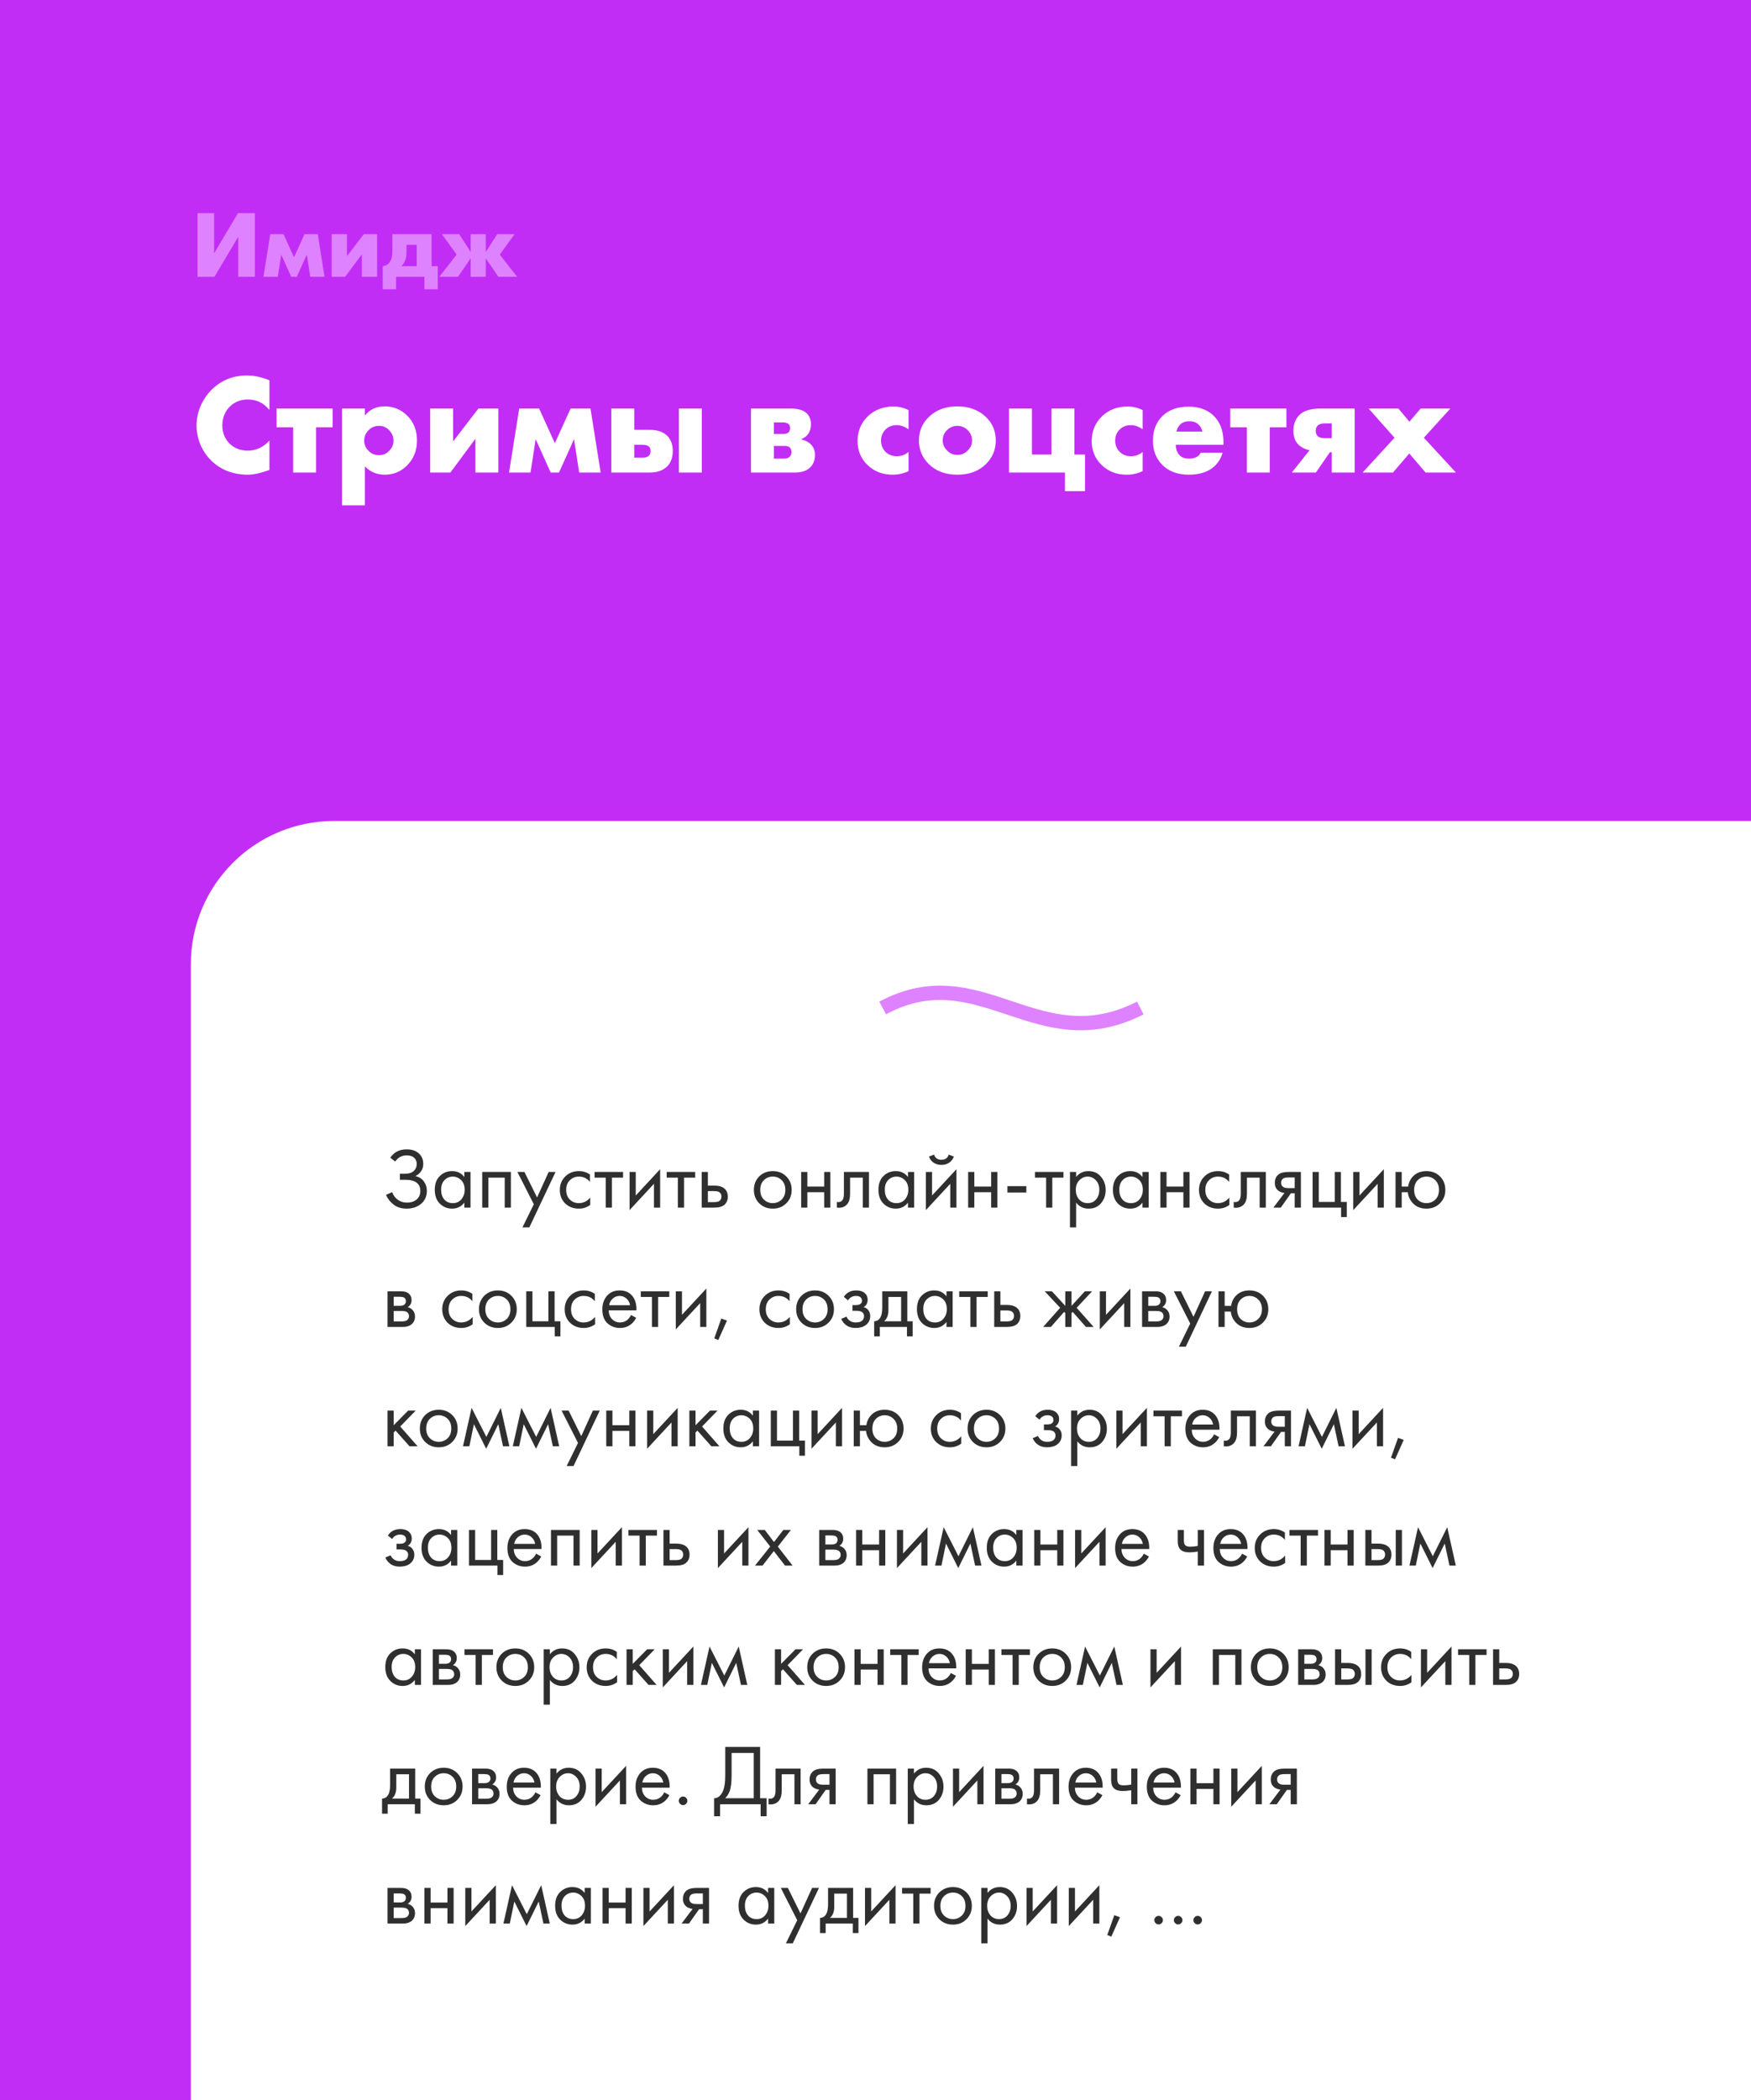
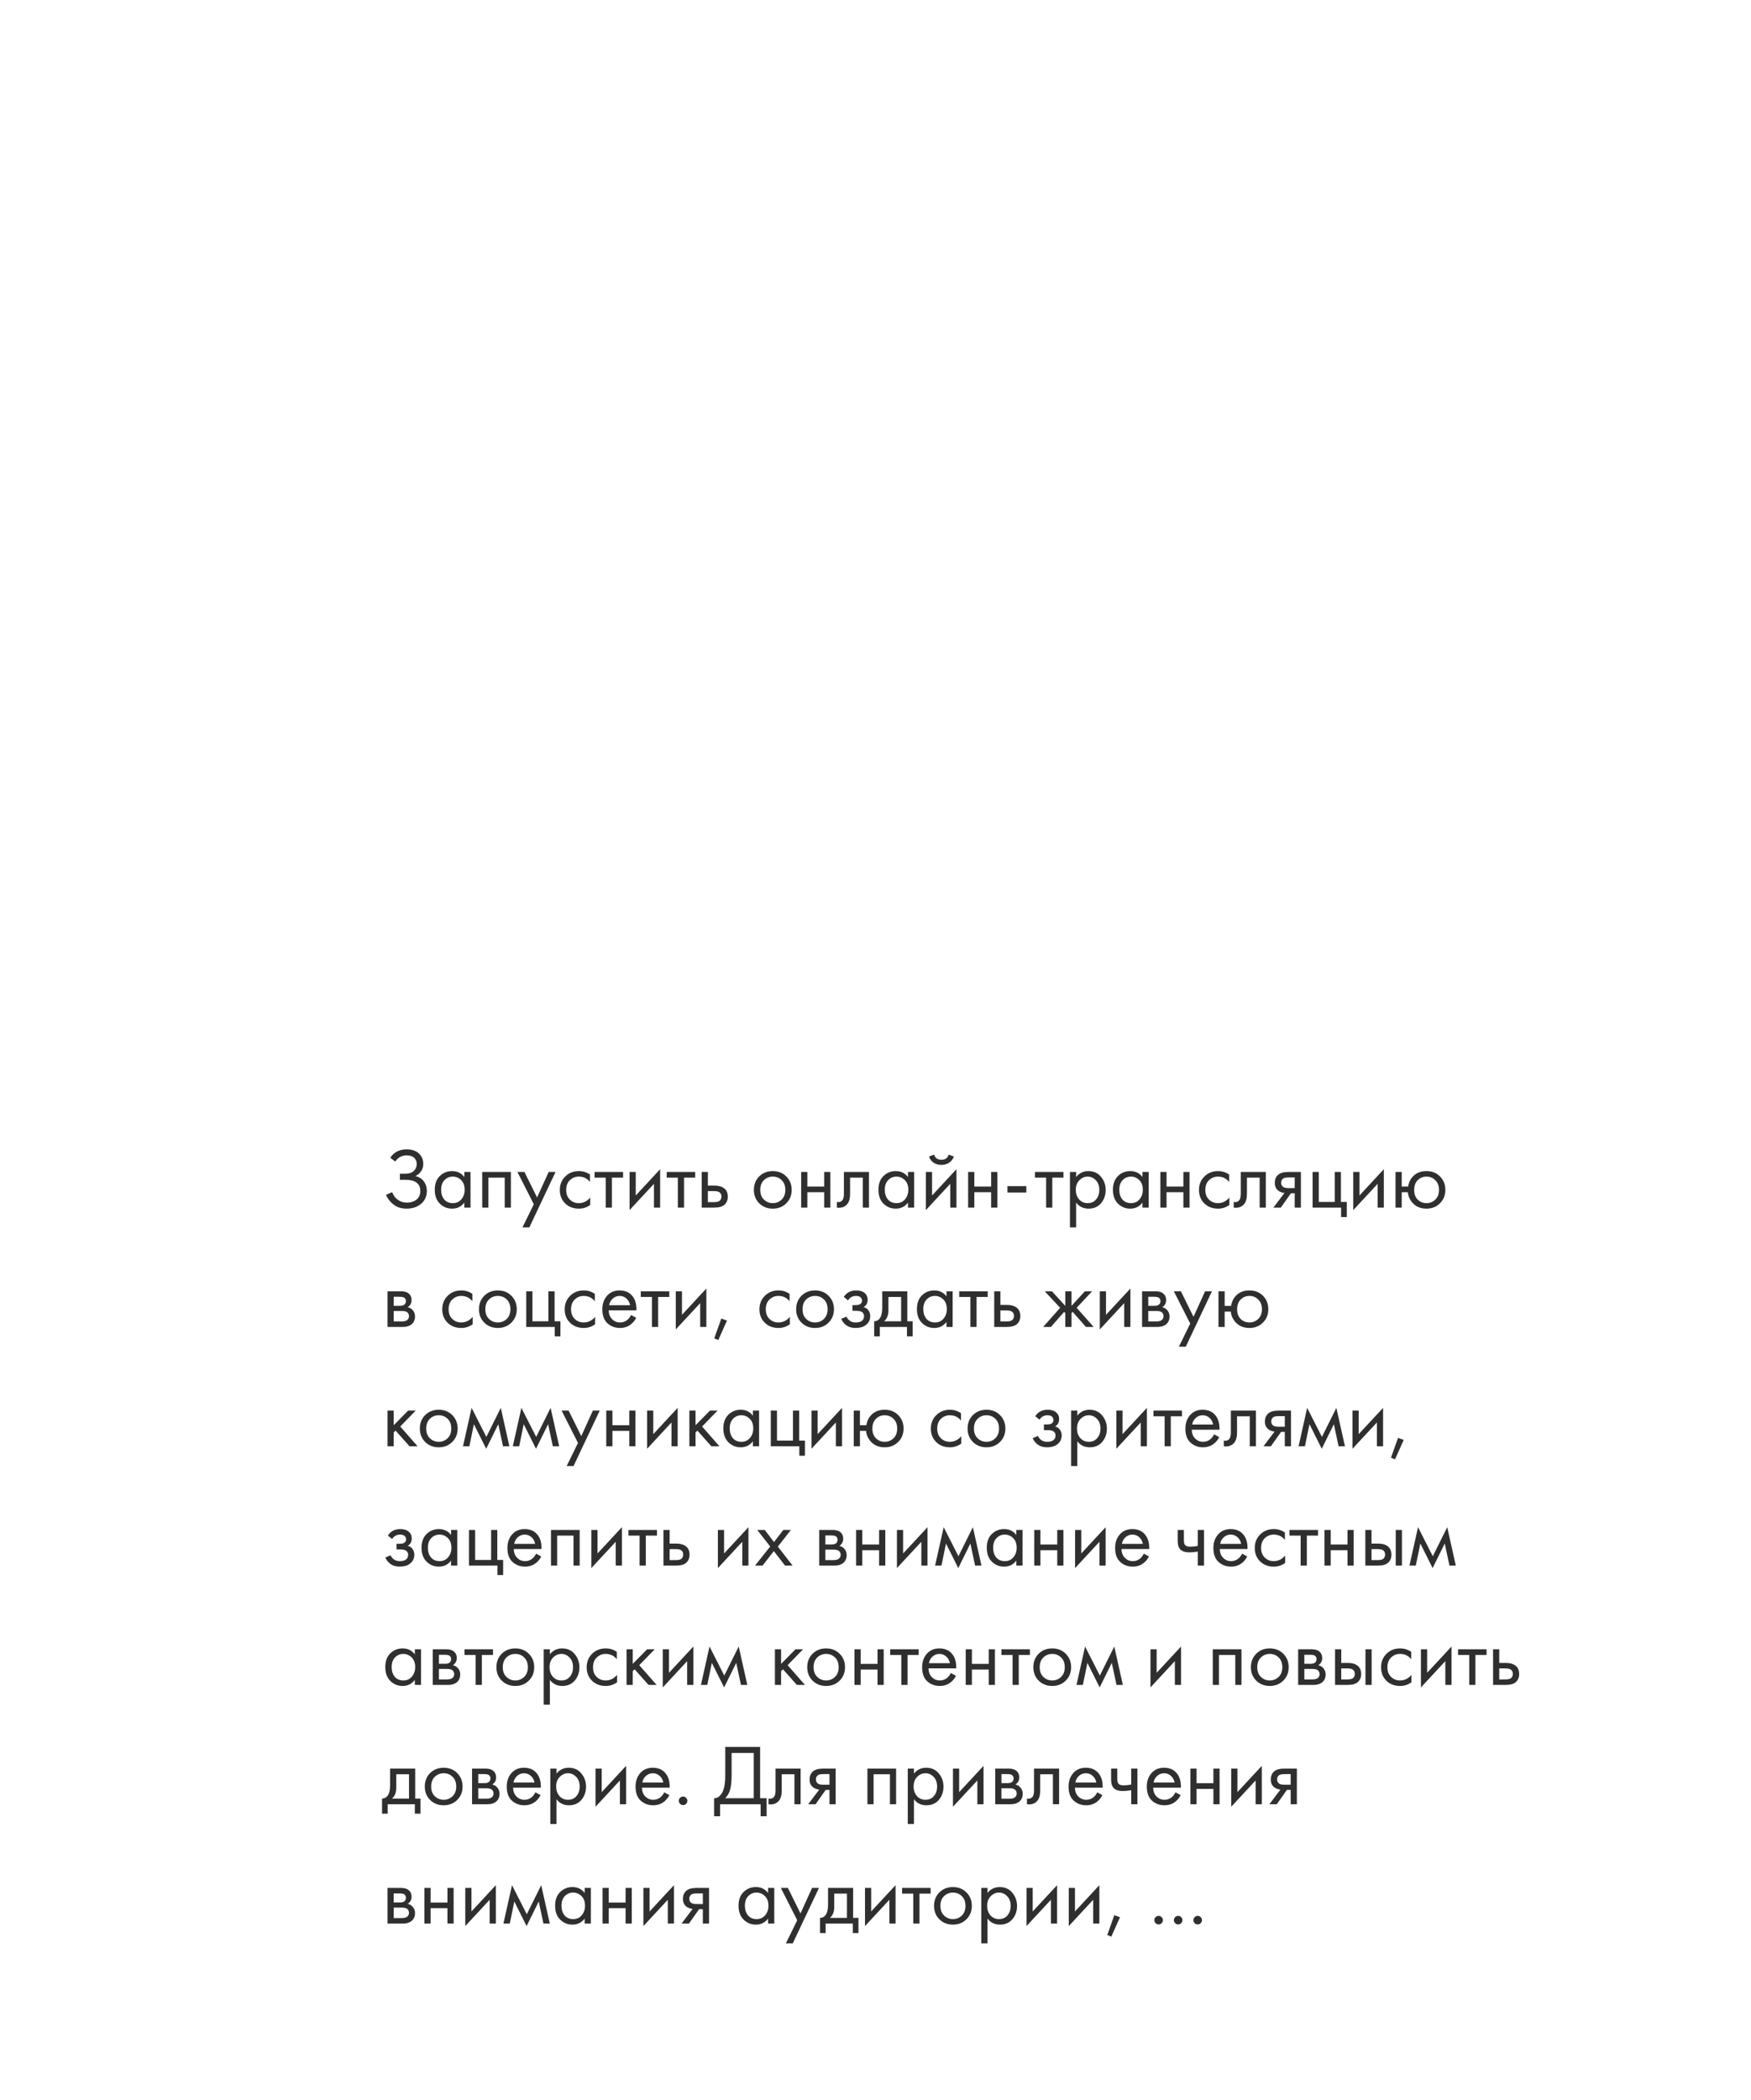
<svg xmlns="http://www.w3.org/2000/svg" width="367" height="440" viewBox="0 0 367 440" fill="none">
  <g clip-path="url(#clip0)">
-     <rect width="367" height="440" fill="#C22DF6" />
    <g filter="url(#filter0_d)">
      <path d="M40 198C40 181.431 53.431 168 70 168H367V440H40V198Z" fill="white" />
    </g>
    <path d="M82.826 243.352L81.8 242.542C82.58 241.378 83.726 240.796 85.238 240.796C86.318 240.796 87.164 241.078 87.776 241.642C88.4 242.206 88.712 242.944 88.712 243.856C88.712 244.444 88.556 244.96 88.244 245.404C87.944 245.836 87.548 246.166 87.056 246.394C87.836 246.574 88.43 246.946 88.838 247.51C89.258 248.074 89.468 248.734 89.468 249.49C89.468 250.738 88.97 251.716 87.974 252.424C87.206 252.952 86.294 253.216 85.238 253.216C84.146 253.216 83.24 252.94 82.52 252.388C81.8 251.836 81.26 251.152 80.9 250.336L82.196 249.76C82.436 250.432 82.832 250.966 83.384 251.362C83.936 251.758 84.572 251.956 85.292 251.956C86.024 251.956 86.636 251.788 87.128 251.452C87.776 250.996 88.1 250.354 88.1 249.526C88.1 247.954 87.032 247.168 84.896 247.168H83.816V245.908H84.896C85.688 245.908 86.294 245.716 86.714 245.332C87.134 244.948 87.344 244.462 87.344 243.874C87.344 243.358 87.182 242.938 86.858 242.614C86.498 242.242 85.958 242.056 85.238 242.056C84.23 242.056 83.426 242.488 82.826 243.352ZM97.319 246.592V245.53H98.615V253H97.319V251.956C96.671 252.796 95.819 253.216 94.763 253.216C93.755 253.216 92.897 252.868 92.189 252.172C91.481 251.476 91.127 250.504 91.127 249.256C91.127 248.032 91.475 247.078 92.171 246.394C92.879 245.698 93.743 245.35 94.763 245.35C95.843 245.35 96.695 245.764 97.319 246.592ZM94.907 246.502C94.223 246.502 93.641 246.748 93.161 247.24C92.693 247.72 92.459 248.392 92.459 249.256C92.459 250.084 92.675 250.762 93.107 251.29C93.551 251.806 94.151 252.064 94.907 252.064C95.663 252.064 96.263 251.794 96.707 251.254C97.163 250.714 97.391 250.054 97.391 249.274C97.391 248.386 97.139 247.702 96.635 247.222C96.131 246.742 95.555 246.502 94.907 246.502ZM101.07 245.53H107.082V253H105.786V246.718H102.366V253H101.07V245.53ZM109.507 257.14L111.883 252.298L108.445 245.53H109.921L112.567 250.876L114.997 245.53H116.437L110.947 257.14H109.507ZM123.654 246.07V247.618C123.066 246.874 122.286 246.502 121.314 246.502C120.582 246.502 119.958 246.754 119.442 247.258C118.926 247.75 118.668 248.428 118.668 249.292C118.668 250.156 118.926 250.834 119.442 251.326C119.958 251.818 120.576 252.064 121.296 252.064C122.256 252.064 123.06 251.674 123.708 250.894V252.442C123 252.958 122.208 253.216 121.332 253.216C120.168 253.216 119.208 252.85 118.452 252.118C117.708 251.374 117.336 250.438 117.336 249.31C117.336 248.17 117.714 247.228 118.47 246.484C119.226 245.728 120.18 245.35 121.332 245.35C122.196 245.35 122.97 245.59 123.654 246.07ZM130.593 246.718H128.253V253H126.957V246.718H124.617V245.53H130.593V246.718ZM131.954 245.53H133.25V250.462L138.362 244.954V253H137.066V248.014L131.954 253.522V245.53ZM145.71 246.718H143.37V253H142.074V246.718H139.734V245.53H145.71V246.718ZM147.072 253V245.53H148.368V248.392H149.7C150.732 248.392 151.488 248.638 151.968 249.13C152.352 249.514 152.544 250.036 152.544 250.696C152.544 251.392 152.322 251.95 151.878 252.37C151.434 252.79 150.702 253 149.682 253H147.072ZM148.368 251.848H149.574C150.114 251.848 150.498 251.782 150.726 251.65C151.05 251.434 151.212 251.116 151.212 250.696C151.212 250.264 151.056 249.952 150.744 249.76C150.528 249.616 150.144 249.544 149.592 249.544H148.368V251.848ZM164.798 252.1C164.054 252.844 163.112 253.216 161.972 253.216C160.832 253.216 159.884 252.844 159.128 252.1C158.384 251.356 158.012 250.42 158.012 249.292C158.012 248.152 158.384 247.21 159.128 246.466C159.884 245.722 160.832 245.35 161.972 245.35C163.112 245.35 164.054 245.722 164.798 246.466C165.554 247.21 165.932 248.152 165.932 249.292C165.932 250.42 165.554 251.356 164.798 252.1ZM163.826 247.24C163.322 246.748 162.704 246.502 161.972 246.502C161.24 246.502 160.616 246.754 160.1 247.258C159.596 247.75 159.344 248.428 159.344 249.292C159.344 250.156 159.602 250.834 160.118 251.326C160.634 251.818 161.252 252.064 161.972 252.064C162.692 252.064 163.31 251.818 163.826 251.326C164.342 250.834 164.6 250.156 164.6 249.292C164.6 248.416 164.342 247.732 163.826 247.24ZM167.919 253V245.53H169.215V248.59H172.743V245.53H174.039V253H172.743V249.778H169.215V253H167.919ZM182.132 245.53V253H180.836V246.718H178.172V250.084C178.172 251.056 177.98 251.776 177.596 252.244C177.164 252.772 176.564 253.036 175.796 253.036C175.7 253.036 175.568 253.024 175.4 253V251.812C175.52 251.836 175.616 251.848 175.688 251.848C176.108 251.848 176.42 251.686 176.624 251.362C176.792 251.098 176.876 250.672 176.876 250.084V245.53H182.132ZM190.307 246.592V245.53H191.603V253H190.307V251.956C189.659 252.796 188.807 253.216 187.751 253.216C186.743 253.216 185.885 252.868 185.177 252.172C184.469 251.476 184.115 250.504 184.115 249.256C184.115 248.032 184.463 247.078 185.159 246.394C185.867 245.698 186.731 245.35 187.751 245.35C188.831 245.35 189.683 245.764 190.307 246.592ZM187.895 246.502C187.211 246.502 186.629 246.748 186.149 247.24C185.681 247.72 185.447 248.392 185.447 249.256C185.447 250.084 185.663 250.762 186.095 251.29C186.539 251.806 187.139 252.064 187.895 252.064C188.651 252.064 189.251 251.794 189.695 251.254C190.151 250.714 190.379 250.054 190.379 249.274C190.379 248.386 190.127 247.702 189.623 247.222C189.119 246.742 188.543 246.502 187.895 246.502ZM194.058 245.53H195.354V250.462L200.466 244.954V253H199.17V248.014L194.058 253.522V245.53ZM194.706 242.308L195.786 241.894C196.002 242.614 196.512 242.974 197.316 242.974C198.12 242.974 198.63 242.614 198.846 241.894L199.926 242.308C199.734 242.848 199.404 243.274 198.936 243.586C198.48 243.898 197.94 244.054 197.316 244.054C196.692 244.054 196.146 243.898 195.678 243.586C195.222 243.274 194.898 242.848 194.706 242.308ZM202.917 253V245.53H204.213V248.59H207.741V245.53H209.037V253H207.741V249.778H204.213V253H202.917ZM211.154 249.832V248.5H215.114V249.832H211.154ZM222.895 246.718H220.555V253H219.259V246.718H216.919V245.53H222.895V246.718ZM225.553 251.956V257.14H224.257V245.53H225.553V246.574C226.213 245.758 227.065 245.35 228.109 245.35C229.225 245.35 230.107 245.746 230.755 246.538C231.415 247.318 231.745 248.242 231.745 249.31C231.745 250.39 231.421 251.314 230.773 252.082C230.125 252.838 229.255 253.216 228.163 253.216C227.071 253.216 226.201 252.796 225.553 251.956ZM227.983 252.064C228.715 252.064 229.303 251.8 229.747 251.272C230.191 250.732 230.413 250.078 230.413 249.31C230.413 248.446 230.167 247.762 229.675 247.258C229.183 246.754 228.613 246.502 227.965 246.502C227.317 246.502 226.741 246.754 226.237 247.258C225.733 247.762 225.481 248.44 225.481 249.292C225.481 250.072 225.709 250.732 226.165 251.272C226.633 251.8 227.239 252.064 227.983 252.064ZM239.456 246.592V245.53H240.752V253H239.456V251.956C238.808 252.796 237.956 253.216 236.9 253.216C235.892 253.216 235.034 252.868 234.326 252.172C233.618 251.476 233.264 250.504 233.264 249.256C233.264 248.032 233.612 247.078 234.308 246.394C235.016 245.698 235.88 245.35 236.9 245.35C237.98 245.35 238.832 245.764 239.456 246.592ZM237.044 246.502C236.36 246.502 235.778 246.748 235.298 247.24C234.83 247.72 234.596 248.392 234.596 249.256C234.596 250.084 234.812 250.762 235.244 251.29C235.688 251.806 236.288 252.064 237.044 252.064C237.8 252.064 238.4 251.794 238.844 251.254C239.3 250.714 239.528 250.054 239.528 249.274C239.528 248.386 239.276 247.702 238.772 247.222C238.268 246.742 237.692 246.502 237.044 246.502ZM243.206 253V245.53H244.502V248.59H248.03V245.53H249.326V253H248.03V249.778H244.502V253H243.206ZM257.617 246.07V247.618C257.029 246.874 256.249 246.502 255.277 246.502C254.545 246.502 253.921 246.754 253.405 247.258C252.889 247.75 252.631 248.428 252.631 249.292C252.631 250.156 252.889 250.834 253.405 251.326C253.921 251.818 254.539 252.064 255.259 252.064C256.219 252.064 257.023 251.674 257.671 250.894V252.442C256.963 252.958 256.171 253.216 255.295 253.216C254.131 253.216 253.171 252.85 252.415 252.118C251.671 251.374 251.299 250.438 251.299 249.31C251.299 248.17 251.677 247.228 252.433 246.484C253.189 245.728 254.143 245.35 255.295 245.35C256.159 245.35 256.933 245.59 257.617 246.07ZM265.312 245.53V253H264.016V246.718H261.352V250.084C261.352 251.056 261.16 251.776 260.776 252.244C260.344 252.772 259.744 253.036 258.976 253.036C258.88 253.036 258.748 253.024 258.58 253V251.812C258.7 251.836 258.796 251.848 258.868 251.848C259.288 251.848 259.6 251.686 259.804 251.362C259.972 251.098 260.056 250.672 260.056 250.084V245.53H265.312ZM266.899 253L269.221 249.922C269.149 249.922 269.047 249.91 268.915 249.886C268.795 249.862 268.615 249.802 268.375 249.706C268.135 249.61 267.937 249.484 267.781 249.328C267.385 248.956 267.187 248.458 267.187 247.834C267.187 247.126 267.409 246.568 267.853 246.16C268.297 245.74 269.029 245.53 270.049 245.53H272.659V253H271.363V249.994H270.571L268.447 253H266.899ZM271.363 248.914V246.682H270.157C269.593 246.682 269.203 246.748 268.987 246.88C268.675 247.084 268.519 247.39 268.519 247.798C268.519 248.206 268.675 248.506 268.987 248.698C269.215 248.842 269.599 248.914 270.139 248.914H271.363ZM275.111 253V245.53H276.407V251.812H279.755V245.53H281.051V251.812H282.275V254.98H281.087V253H275.111ZM283.636 245.53H284.932V250.462L290.044 244.954V253H288.748V248.014L283.636 253.522V245.53ZM293.791 248.59H295.141C295.261 247.75 295.597 247.042 296.149 246.466C296.857 245.722 297.799 245.35 298.975 245.35C300.127 245.35 301.075 245.722 301.819 246.466C302.563 247.21 302.935 248.152 302.935 249.292C302.935 250.42 302.557 251.356 301.801 252.1C301.057 252.844 300.115 253.216 298.975 253.216C297.667 253.216 296.641 252.748 295.897 251.812C295.417 251.212 295.141 250.534 295.069 249.778H293.791V253H292.495V245.53H293.791V248.59ZM298.975 246.502C298.255 246.502 297.643 246.754 297.139 247.258C296.647 247.75 296.401 248.428 296.401 249.292C296.401 250.168 296.653 250.852 297.157 251.344C297.661 251.824 298.267 252.064 298.975 252.064C299.695 252.064 300.313 251.818 300.829 251.326C301.345 250.834 301.603 250.156 301.603 249.292C301.603 248.428 301.345 247.75 300.829 247.258C300.325 246.754 299.707 246.502 298.975 246.502ZM81.224 270.53H84.05C84.734 270.53 85.256 270.674 85.616 270.962C86.048 271.31 86.264 271.778 86.264 272.366C86.264 273.014 85.994 273.512 85.454 273.86C85.826 273.956 86.138 274.124 86.39 274.364C86.786 274.748 86.984 275.228 86.984 275.804C86.984 276.524 86.726 277.088 86.21 277.496C85.766 277.832 85.178 278 84.446 278H81.224V270.53ZM82.52 273.572H83.888C84.236 273.572 84.512 273.5 84.716 273.356C84.956 273.176 85.076 272.918 85.076 272.582C85.076 272.282 84.956 272.042 84.716 271.862C84.536 271.742 84.188 271.682 83.672 271.682H82.52V273.572ZM82.52 276.848H84.122C84.674 276.848 85.064 276.764 85.292 276.596C85.58 276.38 85.724 276.104 85.724 275.768C85.724 275.408 85.598 275.126 85.346 274.922C85.118 274.742 84.728 274.652 84.176 274.652H82.52V276.848ZM99.01 271.07V272.618C98.421 271.874 97.641 271.502 96.669 271.502C95.938 271.502 95.314 271.754 94.797 272.258C94.281 272.75 94.023 273.428 94.023 274.292C94.023 275.156 94.281 275.834 94.797 276.326C95.314 276.818 95.931 277.064 96.651 277.064C97.612 277.064 98.415 276.674 99.064 275.894V277.442C98.356 277.958 97.564 278.216 96.688 278.216C95.523 278.216 94.564 277.85 93.808 277.118C93.064 276.374 92.692 275.438 92.692 274.31C92.692 273.17 93.07 272.228 93.826 271.484C94.582 270.728 95.535 270.35 96.688 270.35C97.552 270.35 98.326 270.59 99.01 271.07ZM107.177 277.1C106.433 277.844 105.491 278.216 104.351 278.216C103.211 278.216 102.263 277.844 101.507 277.1C100.763 276.356 100.391 275.42 100.391 274.292C100.391 273.152 100.763 272.21 101.507 271.466C102.263 270.722 103.211 270.35 104.351 270.35C105.491 270.35 106.433 270.722 107.177 271.466C107.933 272.21 108.311 273.152 108.311 274.292C108.311 275.42 107.933 276.356 107.177 277.1ZM106.205 272.24C105.701 271.748 105.083 271.502 104.351 271.502C103.619 271.502 102.995 271.754 102.479 272.258C101.975 272.75 101.723 273.428 101.723 274.292C101.723 275.156 101.981 275.834 102.497 276.326C103.013 276.818 103.631 277.064 104.351 277.064C105.071 277.064 105.689 276.818 106.205 276.326C106.721 275.834 106.979 275.156 106.979 274.292C106.979 273.416 106.721 272.732 106.205 272.24ZM110.298 278V270.53H111.594V276.812H114.942V270.53H116.238V276.812H117.462V279.98H116.274V278H110.298ZM124.674 271.07V272.618C124.086 271.874 123.306 271.502 122.334 271.502C121.602 271.502 120.978 271.754 120.462 272.258C119.946 272.75 119.688 273.428 119.688 274.292C119.688 275.156 119.946 275.834 120.462 276.326C120.978 276.818 121.596 277.064 122.316 277.064C123.276 277.064 124.08 276.674 124.728 275.894V277.442C124.02 277.958 123.228 278.216 122.352 278.216C121.188 278.216 120.228 277.85 119.472 277.118C118.728 276.374 118.356 275.438 118.356 274.31C118.356 273.17 118.734 272.228 119.49 271.484C120.246 270.728 121.2 270.35 122.352 270.35C123.216 270.35 123.99 270.59 124.674 271.07ZM132.26 275.498L133.34 276.092C133.088 276.572 132.782 276.974 132.422 277.298C131.738 277.91 130.91 278.216 129.938 278.216C128.93 278.216 128.06 277.892 127.328 277.244C126.608 276.584 126.248 275.606 126.248 274.31C126.248 273.17 126.572 272.228 127.22 271.484C127.88 270.728 128.762 270.35 129.866 270.35C131.114 270.35 132.056 270.806 132.692 271.718C133.196 272.438 133.43 273.374 133.394 274.526H127.58C127.592 275.282 127.826 275.894 128.282 276.362C128.738 276.83 129.296 277.064 129.956 277.064C130.544 277.064 131.054 276.884 131.486 276.524C131.822 276.236 132.08 275.894 132.26 275.498ZM127.67 273.446H132.062C131.954 272.858 131.696 272.39 131.288 272.042C130.892 271.682 130.418 271.502 129.866 271.502C129.326 271.502 128.846 271.688 128.426 272.06C128.018 272.42 127.766 272.882 127.67 273.446ZM140.278 271.718H137.938V278H136.642V271.718H134.302V270.53H140.278V271.718ZM141.64 270.53H142.936V275.462L148.048 269.954V278H146.752V273.014L141.64 278.522V270.53ZM149.707 280.394L151.183 276.236L152.371 276.668L150.553 280.736L149.707 280.394ZM165.49 271.07V272.618C164.902 271.874 164.122 271.502 163.15 271.502C162.418 271.502 161.794 271.754 161.278 272.258C160.762 272.75 160.504 273.428 160.504 274.292C160.504 275.156 160.762 275.834 161.278 276.326C161.794 276.818 162.412 277.064 163.132 277.064C164.092 277.064 164.896 276.674 165.544 275.894V277.442C164.836 277.958 164.044 278.216 163.168 278.216C162.004 278.216 161.044 277.85 160.288 277.118C159.544 276.374 159.172 275.438 159.172 274.31C159.172 273.17 159.55 272.228 160.306 271.484C161.062 270.728 162.016 270.35 163.168 270.35C164.032 270.35 164.806 270.59 165.49 271.07ZM173.657 277.1C172.913 277.844 171.971 278.216 170.831 278.216C169.691 278.216 168.743 277.844 167.987 277.1C167.243 276.356 166.871 275.42 166.871 274.292C166.871 273.152 167.243 272.21 167.987 271.466C168.743 270.722 169.691 270.35 170.831 270.35C171.971 270.35 172.913 270.722 173.657 271.466C174.413 272.21 174.791 273.152 174.791 274.292C174.791 275.42 174.413 276.356 173.657 277.1ZM172.685 272.24C172.181 271.748 171.563 271.502 170.831 271.502C170.099 271.502 169.475 271.754 168.959 272.258C168.455 272.75 168.203 273.428 168.203 274.292C168.203 275.156 168.461 275.834 168.977 276.326C169.493 276.818 170.111 277.064 170.831 277.064C171.551 277.064 172.169 276.818 172.685 276.326C173.201 275.834 173.459 275.156 173.459 274.292C173.459 273.416 173.201 272.732 172.685 272.24ZM177.751 272.438L176.851 271.7C177.139 271.28 177.457 270.968 177.805 270.764C178.273 270.488 178.819 270.35 179.443 270.35C180.199 270.35 180.787 270.524 181.207 270.872C181.639 271.244 181.855 271.718 181.855 272.294C181.855 272.99 181.573 273.512 181.009 273.86C181.369 273.944 181.657 274.106 181.873 274.346C182.221 274.718 182.395 275.174 182.395 275.714C182.395 276.518 182.071 277.16 181.423 277.64C180.895 278.024 180.187 278.216 179.299 278.216C178.507 278.216 177.841 278.006 177.301 277.586C176.893 277.286 176.563 276.86 176.311 276.308L177.427 275.84C177.559 276.176 177.781 276.458 178.093 276.686C178.429 276.938 178.837 277.064 179.317 277.064C179.881 277.064 180.301 276.968 180.577 276.776C180.925 276.548 181.099 276.2 181.099 275.732C181.099 275.348 180.949 275.06 180.649 274.868C180.397 274.7 179.989 274.616 179.425 274.616H178.669V273.428H179.299C179.755 273.428 180.079 273.362 180.271 273.23C180.535 273.062 180.667 272.834 180.667 272.546C180.667 272.21 180.559 271.952 180.343 271.772C180.139 271.592 179.821 271.502 179.389 271.502C179.017 271.502 178.675 271.598 178.363 271.79C178.099 271.958 177.895 272.174 177.751 272.438ZM184.912 270.53H190.168V276.812H191.284V279.98H190.096V278H184.408V279.98H183.22V276.812C183.844 276.8 184.306 276.476 184.606 275.84C184.81 275.42 184.912 274.76 184.912 273.86V270.53ZM188.872 276.812V271.718H186.208V274.526C186.208 275.522 185.908 276.284 185.308 276.812H188.872ZM198.376 271.592V270.53H199.672V278H198.376V276.956C197.728 277.796 196.876 278.216 195.82 278.216C194.812 278.216 193.954 277.868 193.246 277.172C192.538 276.476 192.184 275.504 192.184 274.256C192.184 273.032 192.532 272.078 193.228 271.394C193.936 270.698 194.8 270.35 195.82 270.35C196.9 270.35 197.752 270.764 198.376 271.592ZM195.964 271.502C195.28 271.502 194.698 271.748 194.218 272.24C193.75 272.72 193.516 273.392 193.516 274.256C193.516 275.084 193.732 275.762 194.164 276.29C194.608 276.806 195.208 277.064 195.964 277.064C196.72 277.064 197.32 276.794 197.764 276.254C198.22 275.714 198.448 275.054 198.448 274.274C198.448 273.386 198.196 272.702 197.692 272.222C197.188 271.742 196.612 271.502 195.964 271.502ZM207.022 271.718H204.682V278H203.386V271.718H201.046V270.53H207.022V271.718ZM208.384 278V270.53H209.68V273.392H211.012C212.044 273.392 212.8 273.638 213.28 274.13C213.664 274.514 213.856 275.036 213.856 275.696C213.856 276.392 213.634 276.95 213.19 277.37C212.746 277.79 212.014 278 210.994 278H208.384ZM209.68 276.848H210.886C211.426 276.848 211.81 276.782 212.038 276.65C212.362 276.434 212.524 276.116 212.524 275.696C212.524 275.264 212.368 274.952 212.056 274.76C211.84 274.616 211.456 274.544 210.904 274.544H209.68V276.848ZM223.284 270.53H224.58V273.59L227.388 270.53H228.9L225.66 273.986L229.224 278H227.604L224.832 274.85L224.58 275.102V278H223.284V275.102L223.032 274.85L220.26 278H218.64L222.204 273.986L218.964 270.53H220.476L223.284 273.59V270.53ZM230.515 270.53H231.811V275.462L236.923 269.954V278H235.627V273.014L230.515 278.522V270.53ZM239.374 270.53H242.2C242.884 270.53 243.406 270.674 243.766 270.962C244.198 271.31 244.414 271.778 244.414 272.366C244.414 273.014 244.144 273.512 243.604 273.86C243.976 273.956 244.288 274.124 244.54 274.364C244.936 274.748 245.134 275.228 245.134 275.804C245.134 276.524 244.876 277.088 244.36 277.496C243.916 277.832 243.328 278 242.596 278H239.374V270.53ZM240.67 273.572H242.038C242.386 273.572 242.662 273.5 242.866 273.356C243.106 273.176 243.226 272.918 243.226 272.582C243.226 272.282 243.106 272.042 242.866 271.862C242.686 271.742 242.338 271.682 241.822 271.682H240.67V273.572ZM240.67 276.848H242.272C242.824 276.848 243.214 276.764 243.442 276.596C243.73 276.38 243.874 276.104 243.874 275.768C243.874 275.408 243.748 275.126 243.496 274.922C243.268 274.742 242.878 274.652 242.326 274.652H240.67V276.848ZM247.091 282.14L249.467 277.298L246.029 270.53H247.505L250.151 275.876L252.581 270.53H254.021L248.531 282.14H247.091ZM256.684 273.59H258.034C258.154 272.75 258.49 272.042 259.042 271.466C259.75 270.722 260.692 270.35 261.868 270.35C263.02 270.35 263.968 270.722 264.712 271.466C265.456 272.21 265.828 273.152 265.828 274.292C265.828 275.42 265.45 276.356 264.694 277.1C263.95 277.844 263.008 278.216 261.868 278.216C260.56 278.216 259.534 277.748 258.79 276.812C258.31 276.212 258.034 275.534 257.962 274.778H256.684V278H255.388V270.53H256.684V273.59ZM261.868 271.502C261.148 271.502 260.536 271.754 260.032 272.258C259.54 272.75 259.294 273.428 259.294 274.292C259.294 275.168 259.546 275.852 260.05 276.344C260.554 276.824 261.16 277.064 261.868 277.064C262.588 277.064 263.206 276.818 263.722 276.326C264.238 275.834 264.496 275.156 264.496 274.292C264.496 273.428 264.238 272.75 263.722 272.258C263.218 271.754 262.6 271.502 261.868 271.502ZM81.224 295.53H82.52V298.59L85.544 295.53H87.128L83.888 298.86L87.524 303H85.832L82.916 299.724L82.52 300.102V303H81.224V295.53ZM94.784 302.1C94.04 302.844 93.098 303.216 91.958 303.216C90.818 303.216 89.87 302.844 89.114 302.1C88.37 301.356 87.998 300.42 87.998 299.292C87.998 298.152 88.37 297.21 89.114 296.466C89.87 295.722 90.818 295.35 91.958 295.35C93.098 295.35 94.04 295.722 94.784 296.466C95.54 297.21 95.918 298.152 95.918 299.292C95.918 300.42 95.54 301.356 94.784 302.1ZM93.812 297.24C93.308 296.748 92.69 296.502 91.958 296.502C91.226 296.502 90.602 296.754 90.086 297.258C89.582 297.75 89.33 298.428 89.33 299.292C89.33 300.156 89.588 300.834 90.104 301.326C90.62 301.818 91.238 302.064 91.958 302.064C92.678 302.064 93.296 301.818 93.812 301.326C94.328 300.834 94.586 300.156 94.586 299.292C94.586 298.416 94.328 297.732 93.812 297.24ZM97.042 303L98.842 294.954L101.938 301.038L104.962 294.954L106.762 303H105.43L104.44 298.374L101.902 303.522L99.328 298.374L98.374 303H97.042ZM107.483 303L109.283 294.954L112.379 301.038L115.403 294.954L117.203 303H115.871L114.881 298.374L112.343 303.522L109.769 298.374L108.815 303H107.483ZM118.77 307.14L121.146 302.298L117.708 295.53H119.184L121.83 300.876L124.26 295.53H125.7L120.21 307.14H118.77ZM127.068 303V295.53H128.364V298.59H131.892V295.53H133.188V303H131.892V299.778H128.364V303H127.068ZM135.628 295.53H136.924V300.462L142.036 294.954V303H140.74V298.014L135.628 303.522V295.53ZM144.488 295.53H145.784V298.59L148.808 295.53H150.392L147.152 298.86L150.788 303H149.096L146.18 299.724L145.784 300.102V303H144.488V295.53ZM157.805 296.592V295.53H159.101V303H157.805V301.956C157.157 302.796 156.305 303.216 155.249 303.216C154.241 303.216 153.383 302.868 152.675 302.172C151.967 301.476 151.613 300.504 151.613 299.256C151.613 298.032 151.961 297.078 152.657 296.394C153.365 295.698 154.229 295.35 155.249 295.35C156.329 295.35 157.181 295.764 157.805 296.592ZM155.393 296.502C154.709 296.502 154.127 296.748 153.647 297.24C153.179 297.72 152.945 298.392 152.945 299.256C152.945 300.084 153.161 300.762 153.593 301.29C154.037 301.806 154.637 302.064 155.393 302.064C156.149 302.064 156.749 301.794 157.193 301.254C157.649 300.714 157.877 300.054 157.877 299.274C157.877 298.386 157.625 297.702 157.121 297.222C156.617 296.742 156.041 296.502 155.393 296.502ZM161.556 303V295.53H162.852V301.812H166.2V295.53H167.496V301.812H168.72V304.98H167.532V303H161.556ZM170.081 295.53H171.377V300.462L176.489 294.954V303H175.193V298.014L170.081 303.522V295.53ZM180.237 298.59H181.587C181.707 297.75 182.043 297.042 182.595 296.466C183.303 295.722 184.245 295.35 185.421 295.35C186.573 295.35 187.521 295.722 188.265 296.466C189.009 297.21 189.381 298.152 189.381 299.292C189.381 300.42 189.003 301.356 188.247 302.1C187.503 302.844 186.561 303.216 185.421 303.216C184.113 303.216 183.087 302.748 182.343 301.812C181.863 301.212 181.587 300.534 181.515 299.778H180.237V303H178.941V295.53H180.237V298.59ZM185.421 296.502C184.701 296.502 184.089 296.754 183.585 297.258C183.093 297.75 182.847 298.428 182.847 299.292C182.847 300.168 183.099 300.852 183.603 301.344C184.107 301.824 184.713 302.064 185.421 302.064C186.141 302.064 186.759 301.818 187.275 301.326C187.791 300.834 188.049 300.156 188.049 299.292C188.049 298.428 187.791 297.75 187.275 297.258C186.771 296.754 186.153 296.502 185.421 296.502ZM201.42 296.07V297.618C200.832 296.874 200.052 296.502 199.08 296.502C198.348 296.502 197.724 296.754 197.208 297.258C196.692 297.75 196.434 298.428 196.434 299.292C196.434 300.156 196.692 300.834 197.208 301.326C197.724 301.818 198.342 302.064 199.062 302.064C200.022 302.064 200.826 301.674 201.474 300.894V302.442C200.766 302.958 199.974 303.216 199.098 303.216C197.934 303.216 196.974 302.85 196.218 302.118C195.474 301.374 195.102 300.438 195.102 299.31C195.102 298.17 195.48 297.228 196.236 296.484C196.992 295.728 197.946 295.35 199.098 295.35C199.962 295.35 200.736 295.59 201.42 296.07ZM209.587 302.1C208.843 302.844 207.901 303.216 206.761 303.216C205.621 303.216 204.673 302.844 203.917 302.1C203.173 301.356 202.801 300.42 202.801 299.292C202.801 298.152 203.173 297.21 203.917 296.466C204.673 295.722 205.621 295.35 206.761 295.35C207.901 295.35 208.843 295.722 209.587 296.466C210.343 297.21 210.721 298.152 210.721 299.292C210.721 300.42 210.343 301.356 209.587 302.1ZM208.615 297.24C208.111 296.748 207.493 296.502 206.761 296.502C206.029 296.502 205.405 296.754 204.889 297.258C204.385 297.75 204.133 298.428 204.133 299.292C204.133 300.156 204.391 300.834 204.907 301.326C205.423 301.818 206.041 302.064 206.761 302.064C207.481 302.064 208.099 301.818 208.615 301.326C209.131 300.834 209.389 300.156 209.389 299.292C209.389 298.416 209.131 297.732 208.615 297.24ZM217.882 297.438L216.982 296.7C217.27 296.28 217.588 295.968 217.936 295.764C218.404 295.488 218.95 295.35 219.574 295.35C220.33 295.35 220.918 295.524 221.338 295.872C221.77 296.244 221.986 296.718 221.986 297.294C221.986 297.99 221.704 298.512 221.14 298.86C221.5 298.944 221.788 299.106 222.004 299.346C222.352 299.718 222.526 300.174 222.526 300.714C222.526 301.518 222.202 302.16 221.554 302.64C221.026 303.024 220.318 303.216 219.43 303.216C218.638 303.216 217.972 303.006 217.432 302.586C217.024 302.286 216.694 301.86 216.442 301.308L217.558 300.84C217.69 301.176 217.912 301.458 218.224 301.686C218.56 301.938 218.968 302.064 219.448 302.064C220.012 302.064 220.432 301.968 220.708 301.776C221.056 301.548 221.23 301.2 221.23 300.732C221.23 300.348 221.08 300.06 220.78 299.868C220.528 299.7 220.12 299.616 219.556 299.616H218.8V298.428H219.43C219.886 298.428 220.21 298.362 220.402 298.23C220.666 298.062 220.798 297.834 220.798 297.546C220.798 297.21 220.69 296.952 220.474 296.772C220.27 296.592 219.952 296.502 219.52 296.502C219.148 296.502 218.806 296.598 218.494 296.79C218.23 296.958 218.026 297.174 217.882 297.438ZM225.799 301.956V307.14H224.503V295.53H225.799V296.574C226.459 295.758 227.311 295.35 228.355 295.35C229.471 295.35 230.353 295.746 231.001 296.538C231.661 297.318 231.991 298.242 231.991 299.31C231.991 300.39 231.667 301.314 231.019 302.082C230.371 302.838 229.501 303.216 228.409 303.216C227.317 303.216 226.447 302.796 225.799 301.956ZM228.229 302.064C228.961 302.064 229.549 301.8 229.993 301.272C230.437 300.732 230.659 300.078 230.659 299.31C230.659 298.446 230.413 297.762 229.921 297.258C229.429 296.754 228.859 296.502 228.211 296.502C227.563 296.502 226.987 296.754 226.483 297.258C225.979 297.762 225.727 298.44 225.727 299.292C225.727 300.072 225.955 300.732 226.411 301.272C226.879 301.8 227.485 302.064 228.229 302.064ZM233.978 295.53H235.274V300.462L240.386 294.954V303H239.09V298.014L233.978 303.522V295.53ZM247.733 296.718H245.393V303H244.097V296.718H241.757V295.53H247.733V296.718ZM254.463 300.498L255.543 301.092C255.291 301.572 254.985 301.974 254.625 302.298C253.941 302.91 253.113 303.216 252.141 303.216C251.133 303.216 250.263 302.892 249.531 302.244C248.811 301.584 248.451 300.606 248.451 299.31C248.451 298.17 248.775 297.228 249.423 296.484C250.083 295.728 250.965 295.35 252.069 295.35C253.317 295.35 254.259 295.806 254.895 296.718C255.399 297.438 255.633 298.374 255.597 299.526H249.783C249.795 300.282 250.029 300.894 250.485 301.362C250.941 301.83 251.499 302.064 252.159 302.064C252.747 302.064 253.257 301.884 253.689 301.524C254.025 301.236 254.283 300.894 254.463 300.498ZM249.873 298.446H254.265C254.157 297.858 253.899 297.39 253.491 297.042C253.095 296.682 252.621 296.502 252.069 296.502C251.529 296.502 251.049 296.688 250.629 297.06C250.221 297.42 249.969 297.882 249.873 298.446ZM263.237 295.53V303H261.941V296.718H259.277V300.084C259.277 301.056 259.085 301.776 258.701 302.244C258.269 302.772 257.669 303.036 256.901 303.036C256.805 303.036 256.673 303.024 256.505 303V301.812C256.625 301.836 256.721 301.848 256.793 301.848C257.213 301.848 257.525 301.686 257.729 301.362C257.897 301.098 257.981 300.672 257.981 300.084V295.53H263.237ZM264.825 303L267.147 299.922C267.075 299.922 266.973 299.91 266.841 299.886C266.721 299.862 266.541 299.802 266.301 299.706C266.061 299.61 265.863 299.484 265.707 299.328C265.311 298.956 265.113 298.458 265.113 297.834C265.113 297.126 265.335 296.568 265.779 296.16C266.223 295.74 266.955 295.53 267.975 295.53H270.585V303H269.289V299.994H268.497L266.373 303H264.825ZM269.289 298.914V296.682H268.083C267.519 296.682 267.129 296.748 266.913 296.88C266.601 297.084 266.445 297.39 266.445 297.798C266.445 298.206 266.601 298.506 266.913 298.698C267.141 298.842 267.525 298.914 268.065 298.914H269.289ZM272.173 303L273.973 294.954L277.069 301.038L280.093 294.954L281.893 303H280.561L279.571 298.374L277.033 303.522L274.458 298.374L273.505 303H272.173ZM283.478 295.53H284.774V300.462L289.886 294.954V303H288.59V298.014L283.478 303.522V295.53ZM291.545 305.394L293.021 301.236L294.209 301.668L292.391 305.736L291.545 305.394ZM82.196 322.438L81.296 321.7C81.584 321.28 81.902 320.968 82.25 320.764C82.718 320.488 83.264 320.35 83.888 320.35C84.644 320.35 85.232 320.524 85.652 320.872C86.084 321.244 86.3 321.718 86.3 322.294C86.3 322.99 86.018 323.512 85.454 323.86C85.814 323.944 86.102 324.106 86.318 324.346C86.666 324.718 86.84 325.174 86.84 325.714C86.84 326.518 86.516 327.16 85.868 327.64C85.34 328.024 84.632 328.216 83.744 328.216C82.952 328.216 82.286 328.006 81.746 327.586C81.338 327.286 81.008 326.86 80.756 326.308L81.872 325.84C82.004 326.176 82.226 326.458 82.538 326.686C82.874 326.938 83.282 327.064 83.762 327.064C84.326 327.064 84.746 326.968 85.022 326.776C85.37 326.548 85.544 326.2 85.544 325.732C85.544 325.348 85.394 325.06 85.094 324.868C84.842 324.7 84.434 324.616 83.87 324.616H83.114V323.428H83.744C84.2 323.428 84.524 323.362 84.716 323.23C84.98 323.062 85.112 322.834 85.112 322.546C85.112 322.21 85.004 321.952 84.788 321.772C84.584 321.592 84.266 321.502 83.834 321.502C83.462 321.502 83.12 321.598 82.808 321.79C82.544 321.958 82.34 322.174 82.196 322.438ZM94.542 321.592V320.53H95.838V328H94.542V326.956C93.894 327.796 93.042 328.216 91.986 328.216C90.978 328.216 90.12 327.868 89.412 327.172C88.704 326.476 88.35 325.504 88.35 324.256C88.35 323.032 88.698 322.078 89.394 321.394C90.102 320.698 90.966 320.35 91.986 320.35C93.066 320.35 93.918 320.764 94.542 321.592ZM92.13 321.502C91.446 321.502 90.864 321.748 90.384 322.24C89.916 322.72 89.682 323.392 89.682 324.256C89.682 325.084 89.898 325.762 90.33 326.29C90.774 326.806 91.374 327.064 92.13 327.064C92.886 327.064 93.486 326.794 93.93 326.254C94.386 325.714 94.614 325.054 94.614 324.274C94.614 323.386 94.362 322.702 93.858 322.222C93.354 321.742 92.778 321.502 92.13 321.502ZM98.292 328V320.53H99.588V326.812H102.936V320.53H104.232V326.812H105.456V329.98H104.268V328H98.292ZM112.362 325.498L113.442 326.092C113.19 326.572 112.884 326.974 112.524 327.298C111.84 327.91 111.012 328.216 110.04 328.216C109.032 328.216 108.162 327.892 107.43 327.244C106.71 326.584 106.35 325.606 106.35 324.31C106.35 323.17 106.674 322.228 107.322 321.484C107.982 320.728 108.864 320.35 109.968 320.35C111.216 320.35 112.158 320.806 112.794 321.718C113.298 322.438 113.532 323.374 113.496 324.526H107.682C107.694 325.282 107.928 325.894 108.384 326.362C108.84 326.83 109.398 327.064 110.058 327.064C110.646 327.064 111.156 326.884 111.588 326.524C111.924 326.236 112.182 325.894 112.362 325.498ZM107.772 323.446H112.164C112.056 322.858 111.798 322.39 111.39 322.042C110.994 321.682 110.52 321.502 109.968 321.502C109.428 321.502 108.948 321.688 108.528 322.06C108.12 322.42 107.868 322.882 107.772 323.446ZM115.484 320.53H121.496V328H120.2V321.718H116.78V328H115.484V320.53ZM123.939 320.53H125.235V325.462L130.347 319.954V328H129.051V323.014L123.939 328.522V320.53ZM137.694 321.718H135.354V328H134.058V321.718H131.718V320.53H137.694V321.718ZM139.056 328V320.53H140.352V323.392H141.684C142.716 323.392 143.472 323.638 143.952 324.13C144.336 324.514 144.528 325.036 144.528 325.696C144.528 326.392 144.306 326.95 143.862 327.37C143.418 327.79 142.686 328 141.666 328H139.056ZM140.352 326.848H141.558C142.098 326.848 142.482 326.782 142.71 326.65C143.034 326.434 143.196 326.116 143.196 325.696C143.196 325.264 143.04 324.952 142.728 324.76C142.512 324.616 142.128 324.544 141.576 324.544H140.352V326.848ZM150.464 320.53H151.76V325.462L156.872 319.954V328H155.576V323.014L150.464 328.522V320.53ZM158.244 328L161.43 324.004L158.712 320.53H160.296L162.222 323.068L164.184 320.53H165.768L163.032 324.022L166.128 328H164.544L162.186 324.958L159.828 328H158.244ZM171.699 320.53H174.525C175.209 320.53 175.731 320.674 176.091 320.962C176.523 321.31 176.739 321.778 176.739 322.366C176.739 323.014 176.469 323.512 175.929 323.86C176.301 323.956 176.613 324.124 176.865 324.364C177.261 324.748 177.459 325.228 177.459 325.804C177.459 326.524 177.201 327.088 176.685 327.496C176.241 327.832 175.653 328 174.921 328H171.699V320.53ZM172.995 323.572H174.363C174.711 323.572 174.987 323.5 175.191 323.356C175.431 323.176 175.551 322.918 175.551 322.582C175.551 322.282 175.431 322.042 175.191 321.862C175.011 321.742 174.663 321.682 174.147 321.682H172.995V323.572ZM172.995 326.848H174.597C175.149 326.848 175.539 326.764 175.767 326.596C176.055 326.38 176.199 326.104 176.199 325.768C176.199 325.408 176.073 325.126 175.821 324.922C175.593 324.742 175.203 324.652 174.651 324.652H172.995V326.848ZM179.433 328V320.53H180.729V323.59H184.257V320.53H185.553V328H184.257V324.778H180.729V328H179.433ZM187.994 320.53H189.29V325.462L194.402 319.954V328H193.106V323.014L187.994 328.522V320.53ZM195.989 328L197.789 319.954L200.885 326.038L203.909 319.954L205.709 328H204.377L203.387 323.374L200.849 328.522L198.275 323.374L197.321 328H195.989ZM213.018 321.592V320.53H214.314V328H213.018V326.956C212.37 327.796 211.518 328.216 210.462 328.216C209.454 328.216 208.596 327.868 207.888 327.172C207.18 326.476 206.826 325.504 206.826 324.256C206.826 323.032 207.174 322.078 207.87 321.394C208.578 320.698 209.442 320.35 210.462 320.35C211.542 320.35 212.394 320.764 213.018 321.592ZM210.606 321.502C209.922 321.502 209.34 321.748 208.86 322.24C208.392 322.72 208.158 323.392 208.158 324.256C208.158 325.084 208.374 325.762 208.806 326.29C209.25 326.806 209.85 327.064 210.606 327.064C211.362 327.064 211.962 326.794 212.406 326.254C212.862 325.714 213.09 325.054 213.09 324.274C213.09 323.386 212.838 322.702 212.334 322.222C211.83 321.742 211.254 321.502 210.606 321.502ZM216.769 328V320.53H218.065V323.59H221.593V320.53H222.889V328H221.593V324.778H218.065V328H216.769ZM225.329 320.53H226.625V325.462L231.737 319.954V328H230.441V323.014L225.329 328.522V320.53ZM239.733 325.498L240.813 326.092C240.561 326.572 240.255 326.974 239.895 327.298C239.211 327.91 238.383 328.216 237.411 328.216C236.403 328.216 235.533 327.892 234.801 327.244C234.081 326.584 233.721 325.606 233.721 324.31C233.721 323.17 234.045 322.228 234.693 321.484C235.353 320.728 236.235 320.35 237.339 320.35C238.587 320.35 239.529 320.806 240.165 321.718C240.669 322.438 240.903 323.374 240.867 324.526H235.053C235.065 325.282 235.299 325.894 235.755 326.362C236.211 326.83 236.769 327.064 237.429 327.064C238.017 327.064 238.527 326.884 238.959 326.524C239.295 326.236 239.553 325.894 239.733 325.498ZM235.143 323.446H239.535C239.427 322.858 239.169 322.39 238.761 322.042C238.365 321.682 237.891 321.502 237.339 321.502C236.799 321.502 236.319 321.688 235.899 322.06C235.491 322.42 235.239 322.882 235.143 323.446ZM251.052 328V325.066C250.344 325.174 249.756 325.228 249.288 325.228C248.472 325.228 247.866 325.048 247.47 324.688C247.05 324.316 246.84 323.704 246.84 322.852V320.53H248.136V322.672C248.136 323.08 248.19 323.374 248.298 323.554C248.466 323.878 248.844 324.04 249.432 324.04C249.96 324.04 250.5 323.986 251.052 323.878V320.53H252.348V328H251.052ZM260.334 325.498L261.414 326.092C261.162 326.572 260.856 326.974 260.496 327.298C259.812 327.91 258.984 328.216 258.012 328.216C257.004 328.216 256.134 327.892 255.402 327.244C254.682 326.584 254.322 325.606 254.322 324.31C254.322 323.17 254.646 322.228 255.294 321.484C255.954 320.728 256.836 320.35 257.94 320.35C259.188 320.35 260.13 320.806 260.766 321.718C261.27 322.438 261.504 323.374 261.468 324.526H255.654C255.666 325.282 255.9 325.894 256.356 326.362C256.812 326.83 257.37 327.064 258.03 327.064C258.618 327.064 259.128 326.884 259.56 326.524C259.896 326.236 260.154 325.894 260.334 325.498ZM255.744 323.446H260.136C260.028 322.858 259.77 322.39 259.362 322.042C258.966 321.682 258.492 321.502 257.94 321.502C257.4 321.502 256.92 321.688 256.5 322.06C256.092 322.42 255.84 322.882 255.744 323.446ZM269.306 321.07V322.618C268.718 321.874 267.938 321.502 266.966 321.502C266.234 321.502 265.61 321.754 265.094 322.258C264.578 322.75 264.32 323.428 264.32 324.292C264.32 325.156 264.578 325.834 265.094 326.326C265.61 326.818 266.228 327.064 266.948 327.064C267.908 327.064 268.712 326.674 269.36 325.894V327.442C268.652 327.958 267.86 328.216 266.984 328.216C265.82 328.216 264.86 327.85 264.104 327.118C263.36 326.374 262.988 325.438 262.988 324.31C262.988 323.17 263.366 322.228 264.122 321.484C264.878 320.728 265.832 320.35 266.984 320.35C267.848 320.35 268.622 320.59 269.306 321.07ZM276.245 321.718H273.905V328H272.609V321.718H270.269V320.53H276.245V321.718ZM277.607 328V320.53H278.903V323.59H282.431V320.53H283.727V328H282.431V324.778H278.903V328H277.607ZM286.167 328V320.53H287.463V323.392H288.795C289.827 323.392 290.583 323.638 291.063 324.13C291.447 324.514 291.639 325.036 291.639 325.696C291.639 326.392 291.417 326.95 290.973 327.37C290.529 327.79 289.797 328 288.777 328H286.167ZM287.463 326.848H288.669C289.209 326.848 289.593 326.782 289.821 326.65C290.145 326.434 290.307 326.116 290.307 325.696C290.307 325.264 290.151 324.952 289.839 324.76C289.623 324.616 289.239 324.544 288.687 324.544H287.463V326.848ZM292.539 328V320.53H293.835V328H292.539ZM295.411 328L297.211 319.954L300.307 326.038L303.331 319.954L305.131 328H303.799L302.809 323.374L300.271 328.522L297.697 323.374L296.743 328H295.411ZM86.948 346.592V345.53H88.244V353H86.948V351.956C86.3 352.796 85.448 353.216 84.392 353.216C83.384 353.216 82.526 352.868 81.818 352.172C81.11 351.476 80.756 350.504 80.756 349.256C80.756 348.032 81.104 347.078 81.8 346.394C82.508 345.698 83.372 345.35 84.392 345.35C85.472 345.35 86.324 345.764 86.948 346.592ZM84.536 346.502C83.852 346.502 83.27 346.748 82.79 347.24C82.322 347.72 82.088 348.392 82.088 349.256C82.088 350.084 82.304 350.762 82.736 351.29C83.18 351.806 83.78 352.064 84.536 352.064C85.292 352.064 85.892 351.794 86.336 351.254C86.792 350.714 87.02 350.054 87.02 349.274C87.02 348.386 86.768 347.702 86.264 347.222C85.76 346.742 85.184 346.502 84.536 346.502ZM90.699 345.53H93.525C94.209 345.53 94.731 345.674 95.091 345.962C95.523 346.31 95.739 346.778 95.739 347.366C95.739 348.014 95.469 348.512 94.929 348.86C95.301 348.956 95.613 349.124 95.865 349.364C96.261 349.748 96.459 350.228 96.459 350.804C96.459 351.524 96.201 352.088 95.685 352.496C95.241 352.832 94.653 353 93.921 353H90.699V345.53ZM91.995 348.572H93.363C93.711 348.572 93.987 348.5 94.191 348.356C94.431 348.176 94.551 347.918 94.551 347.582C94.551 347.282 94.431 347.042 94.191 346.862C94.011 346.742 93.663 346.682 93.147 346.682H91.995V348.572ZM91.995 351.848H93.597C94.149 351.848 94.539 351.764 94.767 351.596C95.055 351.38 95.199 351.104 95.199 350.768C95.199 350.408 95.073 350.126 94.821 349.922C94.593 349.742 94.203 349.652 93.651 349.652H91.995V351.848ZM103.329 346.718H100.989V353H99.693V346.718H97.353V345.53H103.329V346.718ZM110.833 352.1C110.089 352.844 109.147 353.216 108.007 353.216C106.867 353.216 105.919 352.844 105.163 352.1C104.419 351.356 104.047 350.42 104.047 349.292C104.047 348.152 104.419 347.21 105.163 346.466C105.919 345.722 106.867 345.35 108.007 345.35C109.147 345.35 110.089 345.722 110.833 346.466C111.589 347.21 111.967 348.152 111.967 349.292C111.967 350.42 111.589 351.356 110.833 352.1ZM109.861 347.24C109.357 346.748 108.739 346.502 108.007 346.502C107.275 346.502 106.651 346.754 106.135 347.258C105.631 347.75 105.379 348.428 105.379 349.292C105.379 350.156 105.637 350.834 106.153 351.326C106.669 351.818 107.287 352.064 108.007 352.064C108.727 352.064 109.345 351.818 109.861 351.326C110.377 350.834 110.635 350.156 110.635 349.292C110.635 348.416 110.377 347.732 109.861 347.24ZM115.25 351.956V357.14H113.954V345.53H115.25V346.574C115.91 345.758 116.762 345.35 117.806 345.35C118.922 345.35 119.804 345.746 120.452 346.538C121.112 347.318 121.442 348.242 121.442 349.31C121.442 350.39 121.118 351.314 120.47 352.082C119.822 352.838 118.952 353.216 117.86 353.216C116.768 353.216 115.898 352.796 115.25 351.956ZM117.68 352.064C118.412 352.064 119 351.8 119.444 351.272C119.888 350.732 120.11 350.078 120.11 349.31C120.11 348.446 119.864 347.762 119.372 347.258C118.88 346.754 118.31 346.502 117.662 346.502C117.014 346.502 116.438 346.754 115.934 347.258C115.43 347.762 115.178 348.44 115.178 349.292C115.178 350.072 115.406 350.732 115.862 351.272C116.33 351.8 116.936 352.064 117.68 352.064ZM129.279 346.07V347.618C128.691 346.874 127.911 346.502 126.939 346.502C126.207 346.502 125.583 346.754 125.067 347.258C124.551 347.75 124.293 348.428 124.293 349.292C124.293 350.156 124.551 350.834 125.067 351.326C125.583 351.818 126.201 352.064 126.921 352.064C127.881 352.064 128.685 351.674 129.333 350.894V352.442C128.625 352.958 127.833 353.216 126.957 353.216C125.793 353.216 124.833 352.85 124.077 352.118C123.333 351.374 122.961 350.438 122.961 349.31C122.961 348.17 123.339 347.228 124.095 346.484C124.851 345.728 125.805 345.35 126.957 345.35C127.821 345.35 128.595 345.59 129.279 346.07ZM131.322 345.53H132.618V348.59L135.642 345.53H137.226L133.986 348.86L137.622 353H135.93L133.014 349.724L132.618 350.102V353H131.322V345.53ZM138.915 345.53H140.211V350.462L145.323 344.954V353H144.027V348.014L138.915 353.522V345.53ZM146.911 353L148.711 344.954L151.807 351.038L154.831 344.954L156.631 353H155.299L154.309 348.374L151.771 353.522L149.197 348.374L148.243 353H146.911ZM162.417 345.53H163.713V348.59L166.737 345.53H168.321L165.081 348.86L168.717 353H167.025L164.109 349.724L163.713 350.102V353H162.417V345.53ZM175.978 352.1C175.234 352.844 174.292 353.216 173.152 353.216C172.012 353.216 171.064 352.844 170.308 352.1C169.564 351.356 169.192 350.42 169.192 349.292C169.192 348.152 169.564 347.21 170.308 346.466C171.064 345.722 172.012 345.35 173.152 345.35C174.292 345.35 175.234 345.722 175.978 346.466C176.734 347.21 177.112 348.152 177.112 349.292C177.112 350.42 176.734 351.356 175.978 352.1ZM175.006 347.24C174.502 346.748 173.884 346.502 173.152 346.502C172.42 346.502 171.796 346.754 171.28 347.258C170.776 347.75 170.524 348.428 170.524 349.292C170.524 350.156 170.782 350.834 171.298 351.326C171.814 351.818 172.432 352.064 173.152 352.064C173.872 352.064 174.49 351.818 175.006 351.326C175.522 350.834 175.78 350.156 175.78 349.292C175.78 348.416 175.522 347.732 175.006 347.24ZM179.099 353V345.53H180.395V348.59H183.923V345.53H185.219V353H183.923V349.778H180.395V353H179.099ZM192.556 346.718H190.216V353H188.92V346.718H186.58V345.53H192.556V346.718ZM199.286 350.498L200.366 351.092C200.114 351.572 199.808 351.974 199.448 352.298C198.764 352.91 197.936 353.216 196.964 353.216C195.956 353.216 195.086 352.892 194.354 352.244C193.634 351.584 193.274 350.606 193.274 349.31C193.274 348.17 193.598 347.228 194.246 346.484C194.906 345.728 195.788 345.35 196.892 345.35C198.14 345.35 199.082 345.806 199.718 346.718C200.222 347.438 200.456 348.374 200.42 349.526H194.606C194.618 350.282 194.852 350.894 195.308 351.362C195.764 351.83 196.322 352.064 196.982 352.064C197.57 352.064 198.08 351.884 198.512 351.524C198.848 351.236 199.106 350.894 199.286 350.498ZM194.696 348.446H199.088C198.98 347.858 198.722 347.39 198.314 347.042C197.918 346.682 197.444 346.502 196.892 346.502C196.352 346.502 195.872 346.688 195.452 347.06C195.044 347.42 194.792 347.882 194.696 348.446ZM202.408 353V345.53H203.704V348.59H207.232V345.53H208.528V353H207.232V349.778H203.704V353H202.408ZM215.864 346.718H213.524V353H212.228V346.718H209.888V345.53H215.864V346.718ZM223.368 352.1C222.624 352.844 221.682 353.216 220.542 353.216C219.402 353.216 218.454 352.844 217.698 352.1C216.954 351.356 216.582 350.42 216.582 349.292C216.582 348.152 216.954 347.21 217.698 346.466C218.454 345.722 219.402 345.35 220.542 345.35C221.682 345.35 222.624 345.722 223.368 346.466C224.124 347.21 224.502 348.152 224.502 349.292C224.502 350.42 224.124 351.356 223.368 352.1ZM222.396 347.24C221.892 346.748 221.274 346.502 220.542 346.502C219.81 346.502 219.186 346.754 218.67 347.258C218.166 347.75 217.914 348.428 217.914 349.292C217.914 350.156 218.172 350.834 218.688 351.326C219.204 351.818 219.822 352.064 220.542 352.064C221.262 352.064 221.88 351.818 222.396 351.326C222.912 350.834 223.17 350.156 223.17 349.292C223.17 348.416 222.912 347.732 222.396 347.24ZM225.626 353L227.426 344.954L230.522 351.038L233.546 344.954L235.346 353H234.014L233.024 348.374L230.486 353.522L227.912 348.374L226.958 353H225.626ZM241.132 345.53H242.428V350.462L247.54 344.954V353H246.244V348.014L241.132 353.522V345.53ZM254.193 345.53H260.205V353H258.909V346.718H255.489V353H254.193V345.53ZM268.966 352.1C268.222 352.844 267.28 353.216 266.14 353.216C265 353.216 264.052 352.844 263.296 352.1C262.552 351.356 262.18 350.42 262.18 349.292C262.18 348.152 262.552 347.21 263.296 346.466C264.052 345.722 265 345.35 266.14 345.35C267.28 345.35 268.222 345.722 268.966 346.466C269.722 347.21 270.1 348.152 270.1 349.292C270.1 350.42 269.722 351.356 268.966 352.1ZM267.994 347.24C267.49 346.748 266.872 346.502 266.14 346.502C265.408 346.502 264.784 346.754 264.268 347.258C263.764 347.75 263.512 348.428 263.512 349.292C263.512 350.156 263.77 350.834 264.286 351.326C264.802 351.818 265.42 352.064 266.14 352.064C266.86 352.064 267.478 351.818 267.994 351.326C268.51 350.834 268.768 350.156 268.768 349.292C268.768 348.416 268.51 347.732 267.994 347.24ZM272.087 345.53H274.913C275.597 345.53 276.119 345.674 276.479 345.962C276.911 346.31 277.127 346.778 277.127 347.366C277.127 348.014 276.857 348.512 276.317 348.86C276.689 348.956 277.001 349.124 277.253 349.364C277.649 349.748 277.847 350.228 277.847 350.804C277.847 351.524 277.589 352.088 277.073 352.496C276.629 352.832 276.041 353 275.309 353H272.087V345.53ZM273.383 348.572H274.751C275.099 348.572 275.375 348.5 275.579 348.356C275.819 348.176 275.939 347.918 275.939 347.582C275.939 347.282 275.819 347.042 275.579 346.862C275.399 346.742 275.051 346.682 274.535 346.682H273.383V348.572ZM273.383 351.848H274.985C275.537 351.848 275.927 351.764 276.155 351.596C276.443 351.38 276.587 351.104 276.587 350.768C276.587 350.408 276.461 350.126 276.209 349.922C275.981 349.742 275.591 349.652 275.039 349.652H273.383V351.848ZM279.822 353V345.53H281.118V348.392H282.45C283.482 348.392 284.238 348.638 284.718 349.13C285.102 349.514 285.294 350.036 285.294 350.696C285.294 351.392 285.072 351.95 284.628 352.37C284.184 352.79 283.452 353 282.432 353H279.822ZM281.118 351.848H282.324C282.864 351.848 283.248 351.782 283.476 351.65C283.8 351.434 283.962 351.116 283.962 350.696C283.962 350.264 283.806 349.952 283.494 349.76C283.278 349.616 282.894 349.544 282.342 349.544H281.118V351.848ZM286.194 353V345.53H287.49V353H286.194ZM295.779 346.07V347.618C295.191 346.874 294.411 346.502 293.439 346.502C292.707 346.502 292.083 346.754 291.567 347.258C291.051 347.75 290.793 348.428 290.793 349.292C290.793 350.156 291.051 350.834 291.567 351.326C292.083 351.818 292.701 352.064 293.421 352.064C294.381 352.064 295.185 351.674 295.833 350.894V352.442C295.125 352.958 294.333 353.216 293.457 353.216C292.293 353.216 291.333 352.85 290.577 352.118C289.833 351.374 289.461 350.438 289.461 349.31C289.461 348.17 289.839 347.228 290.595 346.484C291.351 345.728 292.305 345.35 293.457 345.35C294.321 345.35 295.095 345.59 295.779 346.07ZM297.822 345.53H299.118V350.462L304.23 344.954V353H302.934V348.014L297.822 353.522V345.53ZM311.577 346.718H309.237V353H307.941V346.718H305.601V345.53H311.577V346.718ZM312.939 353V345.53H314.235V348.392H315.567C316.599 348.392 317.355 348.638 317.835 349.13C318.219 349.514 318.411 350.036 318.411 350.696C318.411 351.392 318.189 351.95 317.745 352.37C317.301 352.79 316.569 353 315.549 353H312.939ZM314.235 351.848H315.441C315.981 351.848 316.365 351.782 316.593 351.65C316.917 351.434 317.079 351.116 317.079 350.696C317.079 350.264 316.923 349.952 316.611 349.76C316.395 349.616 316.011 349.544 315.459 349.544H314.235V351.848ZM81.764 370.53H87.02V376.812H88.136V379.98H86.948V378H81.26V379.98H80.072V376.812C80.696 376.8 81.158 376.476 81.458 375.84C81.662 375.42 81.764 374.76 81.764 373.86V370.53ZM85.724 376.812V371.718H83.06V374.526C83.06 375.522 82.76 376.284 82.16 376.812H85.724ZM95.821 377.1C95.077 377.844 94.135 378.216 92.995 378.216C91.855 378.216 90.907 377.844 90.151 377.1C89.407 376.356 89.035 375.42 89.035 374.292C89.035 373.152 89.407 372.21 90.151 371.466C90.907 370.722 91.855 370.35 92.995 370.35C94.135 370.35 95.077 370.722 95.821 371.466C96.577 372.21 96.955 373.152 96.955 374.292C96.955 375.42 96.577 376.356 95.821 377.1ZM94.849 372.24C94.345 371.748 93.727 371.502 92.995 371.502C92.263 371.502 91.639 371.754 91.123 372.258C90.619 372.75 90.367 373.428 90.367 374.292C90.367 375.156 90.625 375.834 91.141 376.326C91.657 376.818 92.275 377.064 92.995 377.064C93.715 377.064 94.333 376.818 94.849 376.326C95.365 375.834 95.623 375.156 95.623 374.292C95.623 373.416 95.365 372.732 94.849 372.24ZM98.943 370.53H101.769C102.453 370.53 102.975 370.674 103.335 370.962C103.767 371.31 103.983 371.778 103.983 372.366C103.983 373.014 103.713 373.512 103.173 373.86C103.545 373.956 103.857 374.124 104.109 374.364C104.505 374.748 104.703 375.228 104.703 375.804C104.703 376.524 104.445 377.088 103.929 377.496C103.485 377.832 102.897 378 102.165 378H98.943V370.53ZM100.239 373.572H101.607C101.955 373.572 102.231 373.5 102.435 373.356C102.675 373.176 102.795 372.918 102.795 372.582C102.795 372.282 102.675 372.042 102.435 371.862C102.255 371.742 101.907 371.682 101.391 371.682H100.239V373.572ZM100.239 376.848H101.841C102.393 376.848 102.783 376.764 103.011 376.596C103.299 376.38 103.443 376.104 103.443 375.768C103.443 375.408 103.317 375.126 103.065 374.922C102.837 374.742 102.447 374.652 101.895 374.652H100.239V376.848ZM112.221 375.498L113.301 376.092C113.049 376.572 112.743 376.974 112.383 377.298C111.699 377.91 110.871 378.216 109.899 378.216C108.891 378.216 108.021 377.892 107.289 377.244C106.569 376.584 106.209 375.606 106.209 374.31C106.209 373.17 106.533 372.228 107.181 371.484C107.841 370.728 108.723 370.35 109.827 370.35C111.075 370.35 112.017 370.806 112.653 371.718C113.157 372.438 113.391 373.374 113.355 374.526H107.541C107.553 375.282 107.787 375.894 108.243 376.362C108.699 376.83 109.257 377.064 109.917 377.064C110.505 377.064 111.015 376.884 111.447 376.524C111.783 376.236 112.041 375.894 112.221 375.498ZM107.631 373.446H112.023C111.915 372.858 111.657 372.39 111.249 372.042C110.853 371.682 110.379 371.502 109.827 371.502C109.287 371.502 108.807 371.688 108.387 372.06C107.979 372.42 107.727 372.882 107.631 373.446ZM116.639 376.956V382.14H115.343V370.53H116.639V371.574C117.299 370.758 118.151 370.35 119.195 370.35C120.311 370.35 121.193 370.746 121.841 371.538C122.501 372.318 122.831 373.242 122.831 374.31C122.831 375.39 122.507 376.314 121.859 377.082C121.211 377.838 120.341 378.216 119.249 378.216C118.157 378.216 117.287 377.796 116.639 376.956ZM119.069 377.064C119.801 377.064 120.389 376.8 120.833 376.272C121.277 375.732 121.499 375.078 121.499 374.31C121.499 373.446 121.253 372.762 120.761 372.258C120.269 371.754 119.699 371.502 119.051 371.502C118.403 371.502 117.827 371.754 117.323 372.258C116.819 372.762 116.567 373.44 116.567 374.292C116.567 375.072 116.795 375.732 117.251 376.272C117.719 376.8 118.325 377.064 119.069 377.064ZM124.818 370.53H126.114V375.462L131.226 369.954V378H129.93V373.014L124.818 378.522V370.53ZM139.221 375.498L140.301 376.092C140.049 376.572 139.743 376.974 139.383 377.298C138.699 377.91 137.871 378.216 136.899 378.216C135.891 378.216 135.021 377.892 134.289 377.244C133.569 376.584 133.209 375.606 133.209 374.31C133.209 373.17 133.533 372.228 134.181 371.484C134.841 370.728 135.723 370.35 136.827 370.35C138.075 370.35 139.017 370.806 139.653 371.718C140.157 372.438 140.391 373.374 140.355 374.526H134.541C134.553 375.282 134.787 375.894 135.243 376.362C135.699 376.83 136.257 377.064 136.917 377.064C137.505 377.064 138.015 376.884 138.447 376.524C138.783 376.236 139.041 375.894 139.221 375.498ZM134.631 373.446H139.023C138.915 372.858 138.657 372.39 138.249 372.042C137.853 371.682 137.379 371.502 136.827 371.502C136.287 371.502 135.807 371.688 135.387 372.06C134.979 372.42 134.727 372.882 134.631 373.446ZM142.541 377.91C142.361 377.73 142.271 377.52 142.271 377.28C142.271 377.04 142.361 376.83 142.541 376.65C142.721 376.47 142.931 376.38 143.171 376.38C143.411 376.38 143.621 376.47 143.801 376.65C143.981 376.83 144.071 377.04 144.071 377.28C144.071 377.52 143.981 377.73 143.801 377.91C143.621 378.09 143.411 378.18 143.171 378.18C142.931 378.18 142.721 378.09 142.541 377.91ZM152.008 365.994H159.316V376.74H160.684V380.52H159.424V378H150.928V380.52H149.668V376.74C150.076 376.752 150.448 376.608 150.784 376.308C151.12 375.996 151.384 375.6 151.576 375.12C151.864 374.388 152.008 373.338 152.008 371.97V365.994ZM153.34 367.254V371.97C153.34 373.446 153.196 374.562 152.908 375.318C152.704 375.858 152.398 376.332 151.99 376.74H157.984V367.254H153.34ZM167.806 370.53V378H166.51V371.718H163.846V375.084C163.846 376.056 163.654 376.776 163.27 377.244C162.838 377.772 162.238 378.036 161.47 378.036C161.374 378.036 161.242 378.024 161.074 378V376.812C161.194 376.836 161.29 376.848 161.362 376.848C161.782 376.848 162.094 376.686 162.298 376.362C162.466 376.098 162.55 375.672 162.55 375.084V370.53H167.806ZM169.393 378L171.715 374.922C171.643 374.922 171.541 374.91 171.409 374.886C171.289 374.862 171.109 374.802 170.869 374.706C170.629 374.61 170.431 374.484 170.275 374.328C169.879 373.956 169.681 373.458 169.681 372.834C169.681 372.126 169.903 371.568 170.347 371.16C170.791 370.74 171.523 370.53 172.543 370.53H175.153V378H173.857V374.994H173.065L170.941 378H169.393ZM173.857 373.914V371.682H172.651C172.087 371.682 171.697 371.748 171.481 371.88C171.169 372.084 171.013 372.39 171.013 372.798C171.013 373.206 171.169 373.506 171.481 373.698C171.709 373.842 172.093 373.914 172.633 373.914H173.857ZM181.806 370.53H187.818V378H186.522V371.718H183.102V378H181.806V370.53ZM191.557 376.956V382.14H190.261V370.53H191.557V371.574C192.217 370.758 193.069 370.35 194.113 370.35C195.229 370.35 196.111 370.746 196.759 371.538C197.419 372.318 197.749 373.242 197.749 374.31C197.749 375.39 197.425 376.314 196.777 377.082C196.129 377.838 195.259 378.216 194.167 378.216C193.075 378.216 192.205 377.796 191.557 376.956ZM193.987 377.064C194.719 377.064 195.307 376.8 195.751 376.272C196.195 375.732 196.417 375.078 196.417 374.31C196.417 373.446 196.171 372.762 195.679 372.258C195.187 371.754 194.617 371.502 193.969 371.502C193.321 371.502 192.745 371.754 192.241 372.258C191.737 372.762 191.485 373.44 191.485 374.292C191.485 375.072 191.713 375.732 192.169 376.272C192.637 376.8 193.243 377.064 193.987 377.064ZM199.736 370.53H201.032V375.462L206.144 369.954V378H204.848V373.014L199.736 378.522V370.53ZM208.595 370.53H211.421C212.105 370.53 212.627 370.674 212.987 370.962C213.419 371.31 213.635 371.778 213.635 372.366C213.635 373.014 213.365 373.512 212.825 373.86C213.197 373.956 213.509 374.124 213.761 374.364C214.157 374.748 214.355 375.228 214.355 375.804C214.355 376.524 214.097 377.088 213.581 377.496C213.137 377.832 212.549 378 211.817 378H208.595V370.53ZM209.891 373.572H211.259C211.607 373.572 211.883 373.5 212.087 373.356C212.327 373.176 212.447 372.918 212.447 372.582C212.447 372.282 212.327 372.042 212.087 371.862C211.907 371.742 211.559 371.682 211.043 371.682H209.891V373.572ZM209.891 376.848H211.493C212.045 376.848 212.435 376.764 212.663 376.596C212.951 376.38 213.095 376.104 213.095 375.768C213.095 375.408 212.969 375.126 212.717 374.922C212.489 374.742 212.099 374.652 211.547 374.652H209.891V376.848ZM221.981 370.53V378H220.685V371.718H218.021V375.084C218.021 376.056 217.829 376.776 217.445 377.244C217.013 377.772 216.413 378.036 215.645 378.036C215.549 378.036 215.417 378.024 215.249 378V376.812C215.369 376.836 215.465 376.848 215.537 376.848C215.957 376.848 216.269 376.686 216.473 376.362C216.641 376.098 216.725 375.672 216.725 375.084V370.53H221.981ZM229.977 375.498L231.057 376.092C230.805 376.572 230.499 376.974 230.139 377.298C229.455 377.91 228.627 378.216 227.655 378.216C226.647 378.216 225.777 377.892 225.045 377.244C224.325 376.584 223.965 375.606 223.965 374.31C223.965 373.17 224.289 372.228 224.937 371.484C225.597 370.728 226.479 370.35 227.583 370.35C228.831 370.35 229.773 370.806 230.409 371.718C230.913 372.438 231.147 373.374 231.111 374.526H225.297C225.309 375.282 225.543 375.894 225.999 376.362C226.455 376.83 227.013 377.064 227.673 377.064C228.261 377.064 228.771 376.884 229.203 376.524C229.539 376.236 229.797 375.894 229.977 375.498ZM225.387 373.446H229.779C229.671 372.858 229.413 372.39 229.005 372.042C228.609 371.682 228.135 371.502 227.583 371.502C227.043 371.502 226.563 371.688 226.143 372.06C225.735 372.42 225.483 372.882 225.387 373.446ZM237.095 378V375.066C236.387 375.174 235.799 375.228 235.331 375.228C234.515 375.228 233.909 375.048 233.513 374.688C233.093 374.316 232.883 373.704 232.883 372.852V370.53H234.179V372.672C234.179 373.08 234.233 373.374 234.341 373.554C234.509 373.878 234.887 374.04 235.475 374.04C236.003 374.04 236.543 373.986 237.095 373.878V370.53H238.391V378H237.095ZM246.377 375.498L247.457 376.092C247.205 376.572 246.899 376.974 246.539 377.298C245.855 377.91 245.027 378.216 244.055 378.216C243.047 378.216 242.177 377.892 241.445 377.244C240.725 376.584 240.365 375.606 240.365 374.31C240.365 373.17 240.689 372.228 241.337 371.484C241.997 370.728 242.879 370.35 243.983 370.35C245.231 370.35 246.173 370.806 246.809 371.718C247.313 372.438 247.547 373.374 247.511 374.526H241.697C241.709 375.282 241.943 375.894 242.399 376.362C242.855 376.83 243.413 377.064 244.073 377.064C244.661 377.064 245.171 376.884 245.603 376.524C245.939 376.236 246.197 375.894 246.377 375.498ZM241.787 373.446H246.179C246.071 372.858 245.813 372.39 245.405 372.042C245.009 371.682 244.535 371.502 243.983 371.502C243.443 371.502 242.963 371.688 242.543 372.06C242.135 372.42 241.883 372.882 241.787 373.446ZM249.499 378V370.53H250.795V373.59H254.323V370.53H255.619V378H254.323V374.778H250.795V378H249.499ZM258.06 370.53H259.356V375.462L264.468 369.954V378H263.172V373.014L258.06 378.522V370.53ZM266.055 378L268.377 374.922C268.305 374.922 268.203 374.91 268.071 374.886C267.951 374.862 267.771 374.802 267.531 374.706C267.291 374.61 267.093 374.484 266.937 374.328C266.541 373.956 266.343 373.458 266.343 372.834C266.343 372.126 266.565 371.568 267.009 371.16C267.453 370.74 268.185 370.53 269.205 370.53H271.815V378H270.519V374.994H269.727L267.603 378H266.055ZM270.519 373.914V371.682H269.313C268.749 371.682 268.359 371.748 268.143 371.88C267.831 372.084 267.675 372.39 267.675 372.798C267.675 373.206 267.831 373.506 268.143 373.698C268.371 373.842 268.755 373.914 269.295 373.914H270.519ZM81.224 395.53H84.05C84.734 395.53 85.256 395.674 85.616 395.962C86.048 396.31 86.264 396.778 86.264 397.366C86.264 398.014 85.994 398.512 85.454 398.86C85.826 398.956 86.138 399.124 86.39 399.364C86.786 399.748 86.984 400.228 86.984 400.804C86.984 401.524 86.726 402.088 86.21 402.496C85.766 402.832 85.178 403 84.446 403H81.224V395.53ZM82.52 398.572H83.888C84.236 398.572 84.512 398.5 84.716 398.356C84.956 398.176 85.076 397.918 85.076 397.582C85.076 397.282 84.956 397.042 84.716 396.862C84.536 396.742 84.188 396.682 83.672 396.682H82.52V398.572ZM82.52 401.848H84.122C84.674 401.848 85.064 401.764 85.292 401.596C85.58 401.38 85.724 401.104 85.724 400.768C85.724 400.408 85.598 400.126 85.346 399.922C85.118 399.742 84.728 399.652 84.176 399.652H82.52V401.848ZM88.958 403V395.53H90.254V398.59H93.782V395.53H95.078V403H93.782V399.778H90.254V403H88.958ZM97.519 395.53H98.815V400.462L103.927 394.954V403H102.631V398.014L97.519 403.522V395.53ZM105.514 403L107.314 394.954L110.41 401.038L113.434 394.954L115.234 403H113.902L112.912 398.374L110.374 403.522L107.8 398.374L106.846 403H105.514ZM122.544 396.592V395.53H123.84V403H122.544V401.956C121.896 402.796 121.044 403.216 119.988 403.216C118.98 403.216 118.122 402.868 117.414 402.172C116.706 401.476 116.352 400.504 116.352 399.256C116.352 398.032 116.7 397.078 117.396 396.394C118.104 395.698 118.968 395.35 119.988 395.35C121.068 395.35 121.92 395.764 122.544 396.592ZM120.132 396.502C119.448 396.502 118.866 396.748 118.386 397.24C117.918 397.72 117.684 398.392 117.684 399.256C117.684 400.084 117.9 400.762 118.332 401.29C118.776 401.806 119.376 402.064 120.132 402.064C120.888 402.064 121.488 401.794 121.932 401.254C122.388 400.714 122.616 400.054 122.616 399.274C122.616 398.386 122.364 397.702 121.86 397.222C121.356 396.742 120.78 396.502 120.132 396.502ZM126.294 403V395.53H127.59V398.59H131.118V395.53H132.414V403H131.118V399.778H127.59V403H126.294ZM134.855 395.53H136.151V400.462L141.263 394.954V403H139.967V398.014L134.855 403.522V395.53ZM142.85 403L145.172 399.922C145.1 399.922 144.998 399.91 144.866 399.886C144.746 399.862 144.566 399.802 144.326 399.706C144.086 399.61 143.888 399.484 143.732 399.328C143.336 398.956 143.138 398.458 143.138 397.834C143.138 397.126 143.36 396.568 143.804 396.16C144.248 395.74 144.98 395.53 146 395.53H148.61V403H147.314V399.994H146.522L144.398 403H142.85ZM147.314 398.914V396.682H146.108C145.544 396.682 145.154 396.748 144.938 396.88C144.626 397.084 144.47 397.39 144.47 397.798C144.47 398.206 144.626 398.506 144.938 398.698C145.166 398.842 145.55 398.914 146.09 398.914H147.314ZM160.987 396.592V395.53H162.283V403H160.987V401.956C160.339 402.796 159.487 403.216 158.431 403.216C157.423 403.216 156.565 402.868 155.857 402.172C155.149 401.476 154.795 400.504 154.795 399.256C154.795 398.032 155.143 397.078 155.839 396.394C156.547 395.698 157.411 395.35 158.431 395.35C159.511 395.35 160.363 395.764 160.987 396.592ZM158.575 396.502C157.891 396.502 157.309 396.748 156.829 397.24C156.361 397.72 156.127 398.392 156.127 399.256C156.127 400.084 156.343 400.762 156.775 401.29C157.219 401.806 157.819 402.064 158.575 402.064C159.331 402.064 159.931 401.794 160.375 401.254C160.831 400.714 161.059 400.054 161.059 399.274C161.059 398.386 160.807 397.702 160.303 397.222C159.799 396.742 159.223 396.502 158.575 396.502ZM164.72 407.14L167.096 402.298L163.658 395.53H165.134L167.78 400.876L170.21 395.53H171.65L166.16 407.14H164.72ZM173.557 395.53H178.813V401.812H179.929V404.98H178.741V403H173.053V404.98H171.865V401.812C172.489 401.8 172.951 401.476 173.251 400.84C173.455 400.42 173.557 399.76 173.557 398.86V395.53ZM177.517 401.812V396.718H174.853V399.526C174.853 400.522 174.553 401.284 173.953 401.812H177.517ZM181.296 395.53H182.592V400.462L187.704 394.954V403H186.408V398.014L181.296 403.522V395.53ZM195.052 396.718H192.712V403H191.416V396.718H189.076V395.53H195.052V396.718ZM202.556 402.1C201.812 402.844 200.87 403.216 199.73 403.216C198.59 403.216 197.642 402.844 196.886 402.1C196.142 401.356 195.77 400.42 195.77 399.292C195.77 398.152 196.142 397.21 196.886 396.466C197.642 395.722 198.59 395.35 199.73 395.35C200.87 395.35 201.812 395.722 202.556 396.466C203.312 397.21 203.69 398.152 203.69 399.292C203.69 400.42 203.312 401.356 202.556 402.1ZM201.584 397.24C201.08 396.748 200.462 396.502 199.73 396.502C198.998 396.502 198.374 396.754 197.858 397.258C197.354 397.75 197.102 398.428 197.102 399.292C197.102 400.156 197.36 400.834 197.876 401.326C198.392 401.818 199.01 402.064 199.73 402.064C200.45 402.064 201.068 401.818 201.584 401.326C202.1 400.834 202.358 400.156 202.358 399.292C202.358 398.416 202.1 397.732 201.584 397.24ZM206.973 401.956V407.14H205.677V395.53H206.973V396.574C207.633 395.758 208.485 395.35 209.529 395.35C210.645 395.35 211.527 395.746 212.175 396.538C212.835 397.318 213.165 398.242 213.165 399.31C213.165 400.39 212.841 401.314 212.193 402.082C211.545 402.838 210.675 403.216 209.583 403.216C208.491 403.216 207.621 402.796 206.973 401.956ZM209.403 402.064C210.135 402.064 210.723 401.8 211.167 401.272C211.611 400.732 211.833 400.078 211.833 399.31C211.833 398.446 211.587 397.762 211.095 397.258C210.603 396.754 210.033 396.502 209.385 396.502C208.737 396.502 208.161 396.754 207.657 397.258C207.153 397.762 206.901 398.44 206.901 399.292C206.901 400.072 207.129 400.732 207.585 401.272C208.053 401.8 208.659 402.064 209.403 402.064ZM215.152 395.53H216.448V400.462L221.56 394.954V403H220.264V398.014L215.152 403.522V395.53ZM224.011 395.53H225.307V400.462L230.419 394.954V403H229.123V398.014L224.011 403.522V395.53ZM232.078 405.394L233.554 401.236L234.742 401.668L232.924 405.736L232.078 405.394ZM242.209 402.91C242.029 402.73 241.939 402.52 241.939 402.28C241.939 402.04 242.029 401.83 242.209 401.65C242.389 401.47 242.599 401.38 242.839 401.38C243.079 401.38 243.289 401.47 243.469 401.65C243.649 401.83 243.739 402.04 243.739 402.28C243.739 402.52 243.649 402.73 243.469 402.91C243.289 403.09 243.079 403.18 242.839 403.18C242.599 403.18 242.389 403.09 242.209 402.91ZM246.305 402.91C246.125 402.73 246.035 402.52 246.035 402.28C246.035 402.04 246.125 401.83 246.305 401.65C246.485 401.47 246.695 401.38 246.935 401.38C247.175 401.38 247.385 401.47 247.565 401.65C247.745 401.83 247.835 402.04 247.835 402.28C247.835 402.52 247.745 402.73 247.565 402.91C247.385 403.09 247.175 403.18 246.935 403.18C246.695 403.18 246.485 403.09 246.305 402.91ZM250.401 402.91C250.221 402.73 250.131 402.52 250.131 402.28C250.131 402.04 250.221 401.83 250.401 401.65C250.581 401.47 250.791 401.38 251.031 401.38C251.271 401.38 251.481 401.47 251.661 401.65C251.841 401.83 251.931 402.04 251.931 402.28C251.931 402.52 251.841 402.73 251.661 402.91C251.481 403.09 251.271 403.18 251.031 403.18C250.791 403.18 250.581 403.09 250.401 402.91Z" fill="#2F2F2F" />
-     <path d="M185 211.175C205.5 200.175 217.5 222.175 239 211.175" stroke="#DF82FF" stroke-width="3" />
-     <path d="M56.47 92.31V98.46C54.65 99.12 53.15 99.45 51.97 99.45C48.85 99.45 46.27 98.45 44.23 96.45C43.27 95.49 42.52 94.37 41.98 93.09C41.46 91.79 41.2 90.48 41.2 89.16C41.2 87.78 41.47 86.44 42.01 85.14C42.57 83.84 43.31 82.72 44.23 81.78C46.27 79.7 48.79 78.66 51.79 78.66C53.25 78.66 54.81 79 56.47 79.68V85.89C55.29 84.43 53.78 83.7 51.94 83.7C50.52 83.7 49.32 84.14 48.34 85.02C47.18 86.1 46.6 87.47 46.6 89.13C46.6 90.71 47.14 92.01 48.22 93.03C49.2 93.95 50.44 94.41 51.94 94.41C53.68 94.41 55.19 93.71 56.47 92.31ZM61.446 99V89.52H57.966V85.59H69.726V89.52H66.246V99H61.446ZM76.479 97.71V105.87H71.679V85.59H76.479V87.06C77.499 85.78 78.869 85.14 80.589 85.14C82.469 85.14 84.059 85.79 85.359 87.09C86.719 88.45 87.399 90.18 87.399 92.28C87.399 94.42 86.679 96.19 85.239 97.59C83.979 98.83 82.449 99.45 80.649 99.45C78.989 99.45 77.599 98.87 76.479 97.71ZM79.419 89.22C78.579 89.22 77.859 89.52 77.259 90.12C76.639 90.74 76.329 91.48 76.329 92.34C76.329 93.14 76.639 93.85 77.259 94.47C77.859 95.07 78.579 95.37 79.419 95.37C80.279 95.37 80.989 95.07 81.549 94.47C82.169 93.85 82.479 93.14 82.479 92.34C82.479 91.48 82.169 90.74 81.549 90.12C80.989 89.52 80.279 89.22 79.419 89.22ZM90.166 85.59H94.966V92.49L100.276 85.59H104.446V99H99.646V91.92L94.396 99H90.166V85.59ZM106.694 99L108.824 85.59H112.994L116.294 92.85L119.594 85.59H123.764L125.894 99H121.394L120.314 92.01L117.164 99H115.424L112.274 92.01L111.194 99H106.694ZM142.294 99V85.59H147.094V99H142.294ZM132.934 90.06H136.204C137.764 90.06 138.964 90.46 139.804 91.26C140.604 92.04 141.004 93.11 141.004 94.47C141.004 95.85 140.624 96.92 139.864 97.68C138.984 98.56 137.764 99 136.204 99H128.134V85.59H132.934V90.06ZM132.934 95.88H134.734C135.314 95.88 135.744 95.74 136.024 95.46C136.244 95.24 136.354 94.92 136.354 94.5C136.354 94.06 136.234 93.74 135.994 93.54C135.694 93.3 135.254 93.18 134.674 93.18H132.934V95.88ZM157.402 85.59H165.622C167.222 85.59 168.362 85.91 169.042 86.55C169.662 87.13 169.972 87.91 169.972 88.89C169.972 89.67 169.782 90.34 169.402 90.9C169.082 91.36 168.592 91.73 167.932 92.01V92.07C168.712 92.23 169.352 92.54 169.852 93C170.492 93.58 170.812 94.35 170.812 95.31C170.812 96.39 170.492 97.25 169.852 97.89C169.112 98.63 168.022 99 166.582 99H157.402V85.59ZM162.202 90.93H164.002C164.582 90.93 164.992 90.83 165.232 90.63C165.472 90.41 165.592 90.09 165.592 89.67C165.592 89.29 165.482 89.01 165.262 88.83C165.022 88.61 164.592 88.5 163.972 88.5H162.202V90.93ZM162.202 96.09H164.332C164.832 96.09 165.222 95.96 165.502 95.7C165.762 95.44 165.892 95.12 165.892 94.74C165.892 94.32 165.772 93.99 165.532 93.75C165.312 93.53 164.912 93.42 164.332 93.42H162.202V96.09ZM190.423 94.68V98.7C189.403 99.2 188.293 99.45 187.093 99.45C184.973 99.45 183.213 98.77 181.813 97.41C180.433 96.07 179.743 94.4 179.743 92.4C179.743 90.34 180.463 88.61 181.903 87.21C183.323 85.85 185.123 85.17 187.303 85.17C188.383 85.17 189.423 85.42 190.423 85.92V89.94C189.603 89.36 188.773 89.07 187.933 89.07C186.993 89.07 186.213 89.38 185.593 90C184.973 90.62 184.663 91.39 184.663 92.31C184.663 93.19 184.943 93.94 185.503 94.56C186.143 95.24 186.963 95.58 187.963 95.58C188.903 95.58 189.723 95.28 190.423 94.68ZM200.674 89.22C199.854 89.22 199.134 89.51 198.514 90.09C197.894 90.67 197.584 91.4 197.584 92.28C197.584 93.08 197.894 93.79 198.514 94.41C199.114 95.01 199.834 95.31 200.674 95.31C201.494 95.31 202.204 95.01 202.804 94.41C203.424 93.83 203.734 93.12 203.734 92.28C203.734 91.44 203.424 90.71 202.804 90.09C202.184 89.51 201.474 89.22 200.674 89.22ZM206.644 87.36C208.024 88.7 208.714 90.34 208.714 92.28C208.714 94.22 208.024 95.87 206.644 97.23C205.144 98.71 203.144 99.45 200.644 99.45C198.164 99.45 196.174 98.71 194.674 97.23C193.294 95.87 192.604 94.22 192.604 92.28C192.604 90.34 193.294 88.7 194.674 87.36C196.194 85.88 198.184 85.14 200.644 85.14C203.084 85.14 205.084 85.88 206.644 87.36ZM211.484 99V85.59H216.284V95.22H220.394V85.59H225.194V95.22H227.414V102.9H223.214V99H211.484ZM239.495 94.68V98.7C238.475 99.2 237.365 99.45 236.165 99.45C234.045 99.45 232.285 98.77 230.885 97.41C229.505 96.07 228.815 94.4 228.815 92.4C228.815 90.34 229.535 88.61 230.975 87.21C232.395 85.85 234.195 85.17 236.375 85.17C237.455 85.17 238.495 85.42 239.495 85.92V89.94C238.675 89.36 237.845 89.07 237.005 89.07C236.065 89.07 235.285 89.38 234.665 90C234.045 90.62 233.735 91.39 233.735 92.31C233.735 93.19 234.015 93.94 234.575 94.56C235.215 95.24 236.035 95.58 237.035 95.58C237.975 95.58 238.795 95.28 239.495 94.68ZM256.436 92.67V93.18H246.446C246.446 94.12 246.726 94.87 247.286 95.43C247.726 95.87 248.386 96.09 249.266 96.09C249.866 96.09 250.386 95.97 250.826 95.73C251.206 95.51 251.486 95.21 251.666 94.83H256.256C255.956 95.91 255.416 96.83 254.636 97.59C253.356 98.83 251.536 99.45 249.176 99.45C246.836 99.45 244.986 98.77 243.626 97.41C242.306 96.09 241.646 94.4 241.646 92.34C241.646 90.18 242.316 88.45 243.656 87.15C244.996 85.85 246.826 85.2 249.146 85.2C251.286 85.2 253.006 85.81 254.306 87.03C255.726 88.39 256.436 90.27 256.436 92.67ZM246.596 90.42H252.026C251.886 89.84 251.626 89.36 251.246 88.98C250.766 88.5 250.106 88.26 249.266 88.26C248.446 88.26 247.796 88.5 247.316 88.98C246.916 89.42 246.676 89.9 246.596 90.42ZM261.339 99V89.52H257.859V85.59H269.619V89.52H266.139V99H261.339ZM270.762 99L274.482 94.32C273.562 94.14 272.782 93.75 272.142 93.15C271.442 92.45 271.092 91.49 271.092 90.27C271.092 88.93 271.492 87.84 272.292 87C273.172 86.06 274.692 85.59 276.852 85.59H283.932V99H279.132V94.74H278.742L275.802 99H270.762ZM279.132 91.8V88.71H277.692C276.992 88.71 276.492 88.85 276.192 89.13C275.912 89.41 275.772 89.79 275.772 90.27C275.772 90.77 275.922 91.15 276.222 91.41C276.542 91.67 277.012 91.8 277.632 91.8H279.132ZM285.596 99L292.286 91.71L286.856 85.59H293.096L295.406 88.35L297.776 85.59H303.986L298.436 91.71L305.156 99H298.796L295.376 95.01L291.956 99H285.596Z" fill="white" />
-     <path d="M41.4 44.66H44.88V53.06L49.88 44.66H53.42V58H49.94V49.6L44.94 58H41.4V44.66ZM55.224 58L56.644 49.06H59.424L61.624 53.9L63.824 49.06H66.604L68.024 58H65.024L64.304 53.34L62.204 58H61.044L58.944 53.34L58.224 58H55.224ZM69.518 49.06H72.718V53.66L76.258 49.06H79.038V58H75.838V53.28L72.338 58H69.518V49.06ZM82.237 49.06H90.457V55.76H91.757V60.6H88.957V58H83.017V60.6H80.217V55.76C80.71 55.72 81.117 55.54 81.437 55.22C81.97 54.7 82.237 53.847 82.237 52.66V49.06ZM87.337 55.76V51.3H85.197V52.82C85.197 53.487 85.11 54.053 84.937 54.52C84.737 55.053 84.457 55.467 84.097 55.76H87.337ZM98.651 58V54.12L95.991 58H92.071L95.711 53.34L92.611 49.06H96.251L98.651 52.8V49.06H101.811V52.8L104.211 49.06H107.851L104.751 53.34L108.391 58H104.471L101.811 54.12V58H98.651Z" fill="#DF82FF" />
  </g>
  <defs>
    <filter id="filter0_d" x="10" y="142" width="387" height="332" filterUnits="userSpaceOnUse" color-interpolation-filters="sRGB">
      <feFlood flood-opacity="0" result="BackgroundImageFix" />
      <feColorMatrix in="SourceAlpha" type="matrix" values="0 0 0 0 0 0 0 0 0 0 0 0 0 0 0 0 0 0 127 0" result="hardAlpha" />
      <feOffset dy="4" />
      <feGaussianBlur stdDeviation="15" />
      <feColorMatrix type="matrix" values="0 0 0 0 0.76 0 0 0 0 0.593 0 0 0 0 1 0 0 0 0.7 0" />
      <feBlend mode="normal" in2="BackgroundImageFix" result="effect1_dropShadow" />
      <feBlend mode="normal" in="SourceGraphic" in2="effect1_dropShadow" result="shape" />
    </filter>
    <clipPath id="clip0">
      <rect width="367" height="440" fill="white" />
    </clipPath>
  </defs>
</svg>